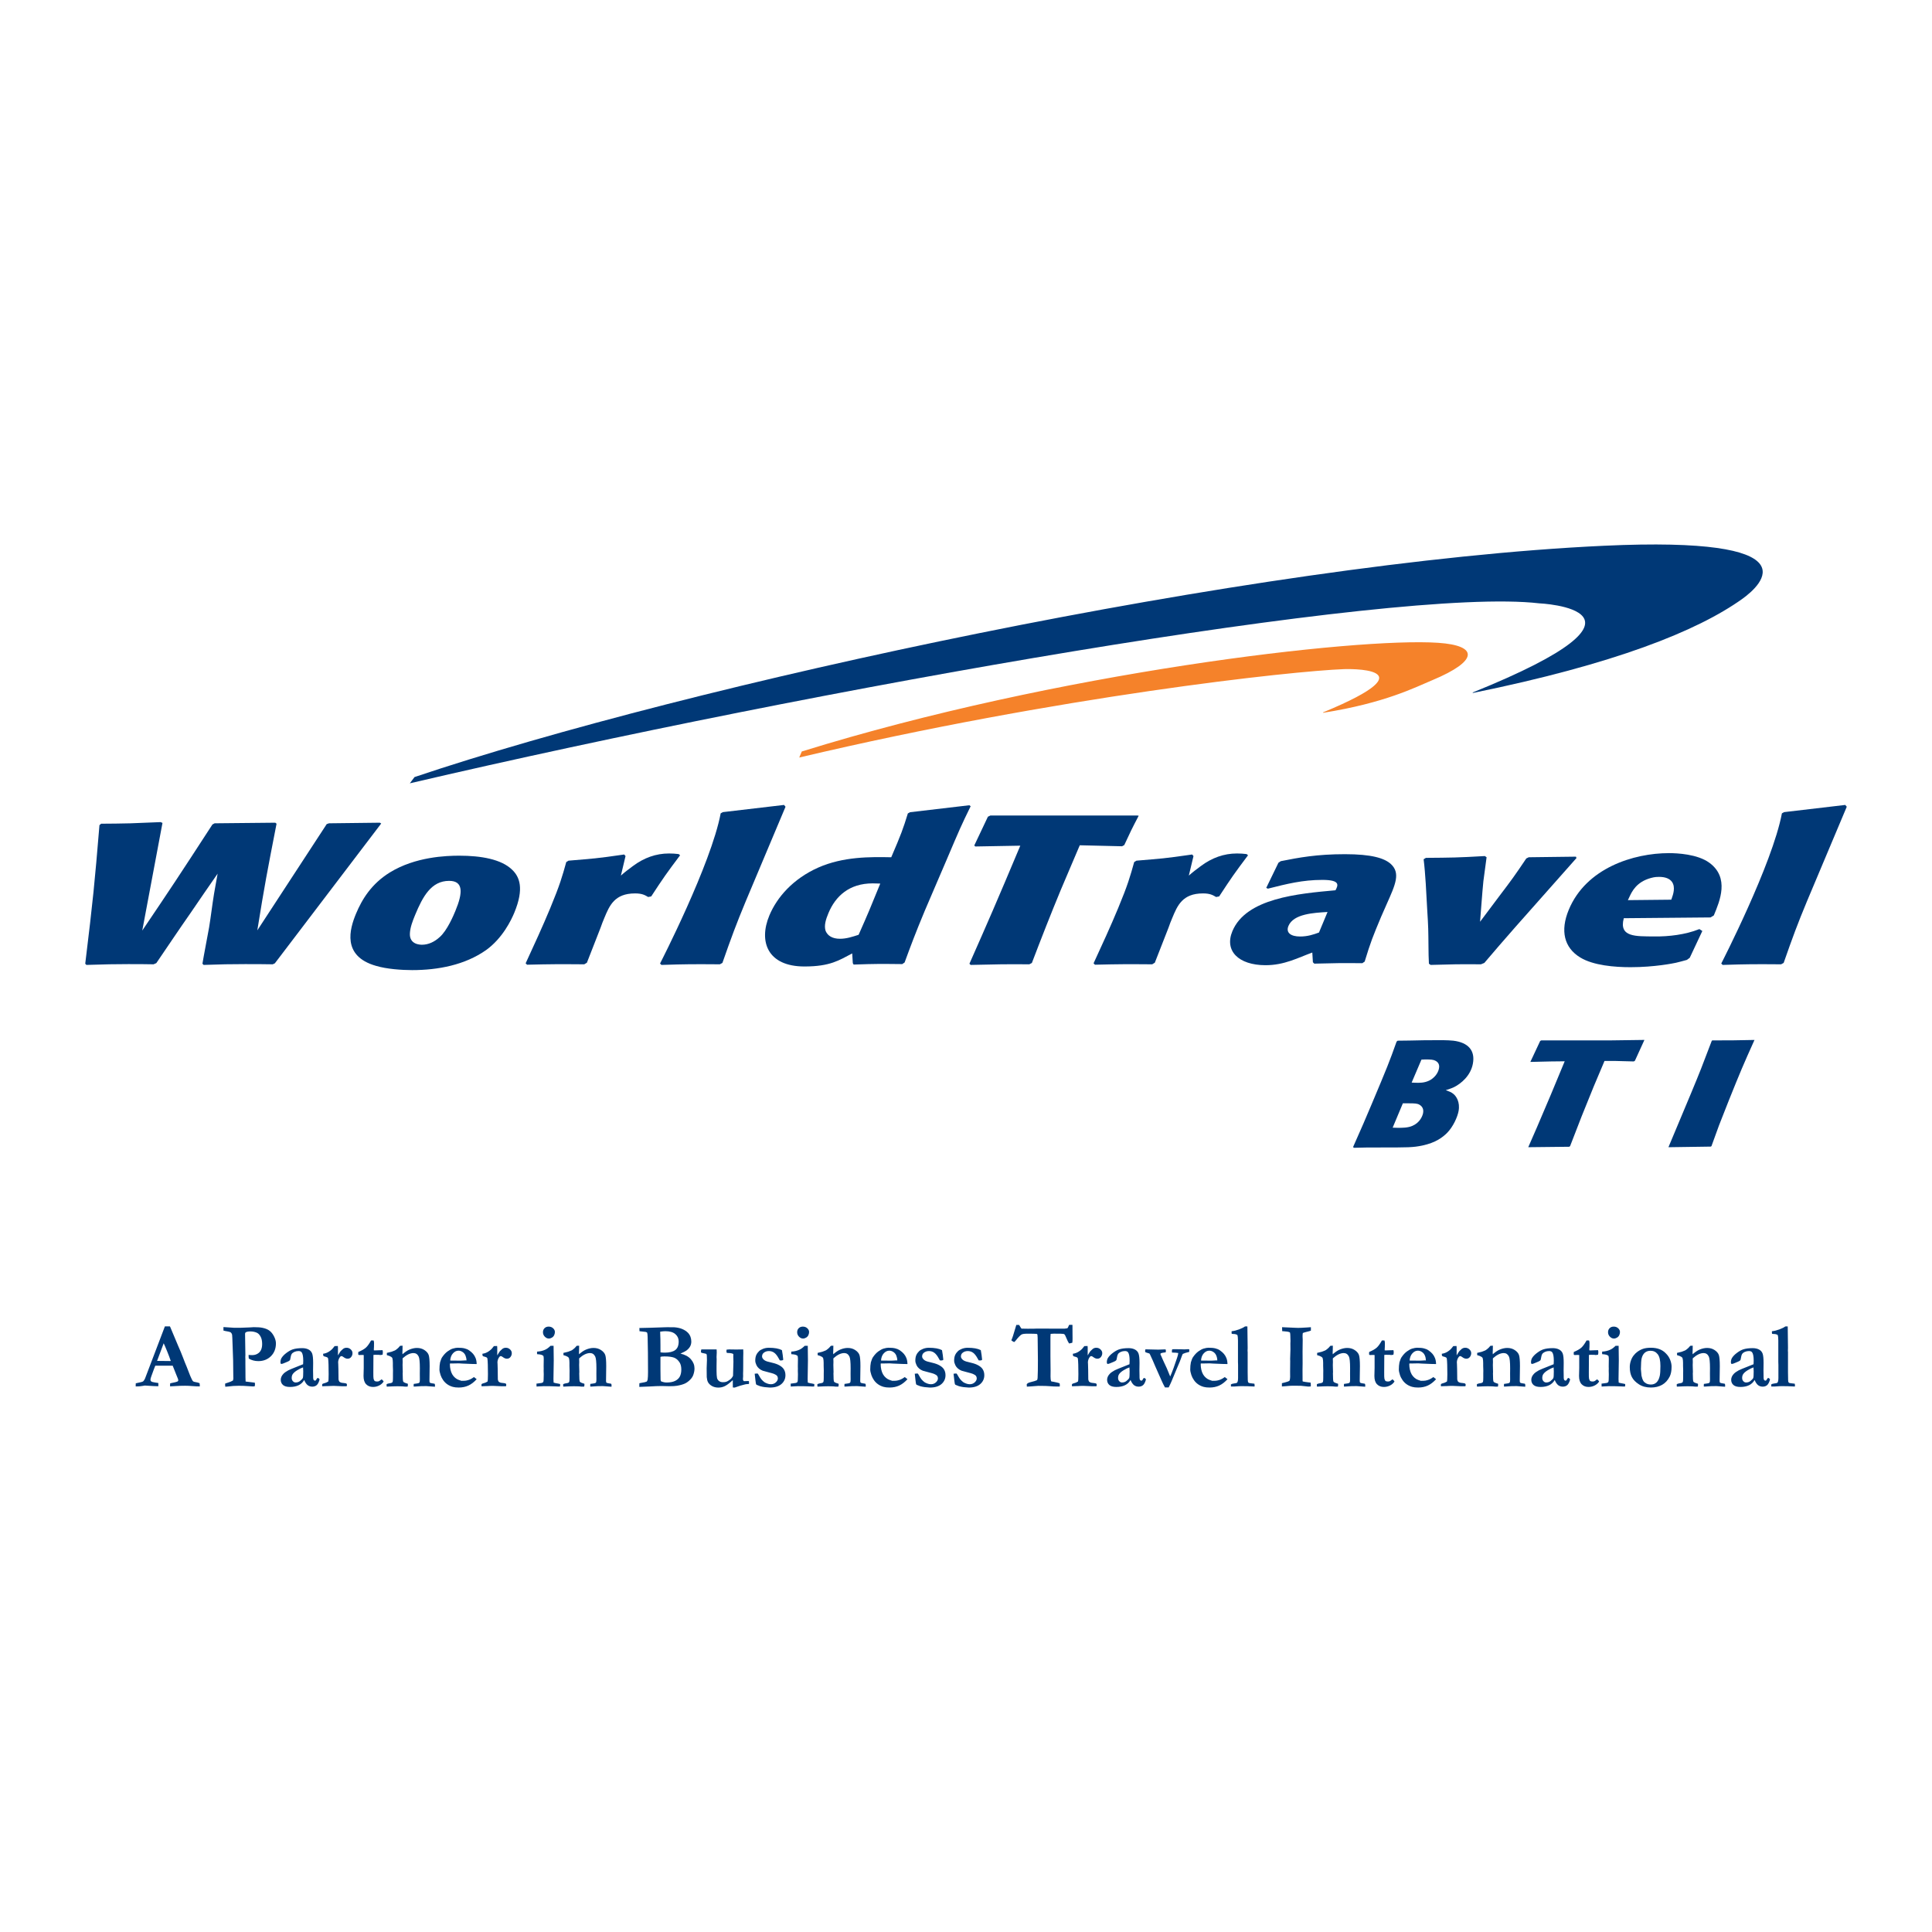
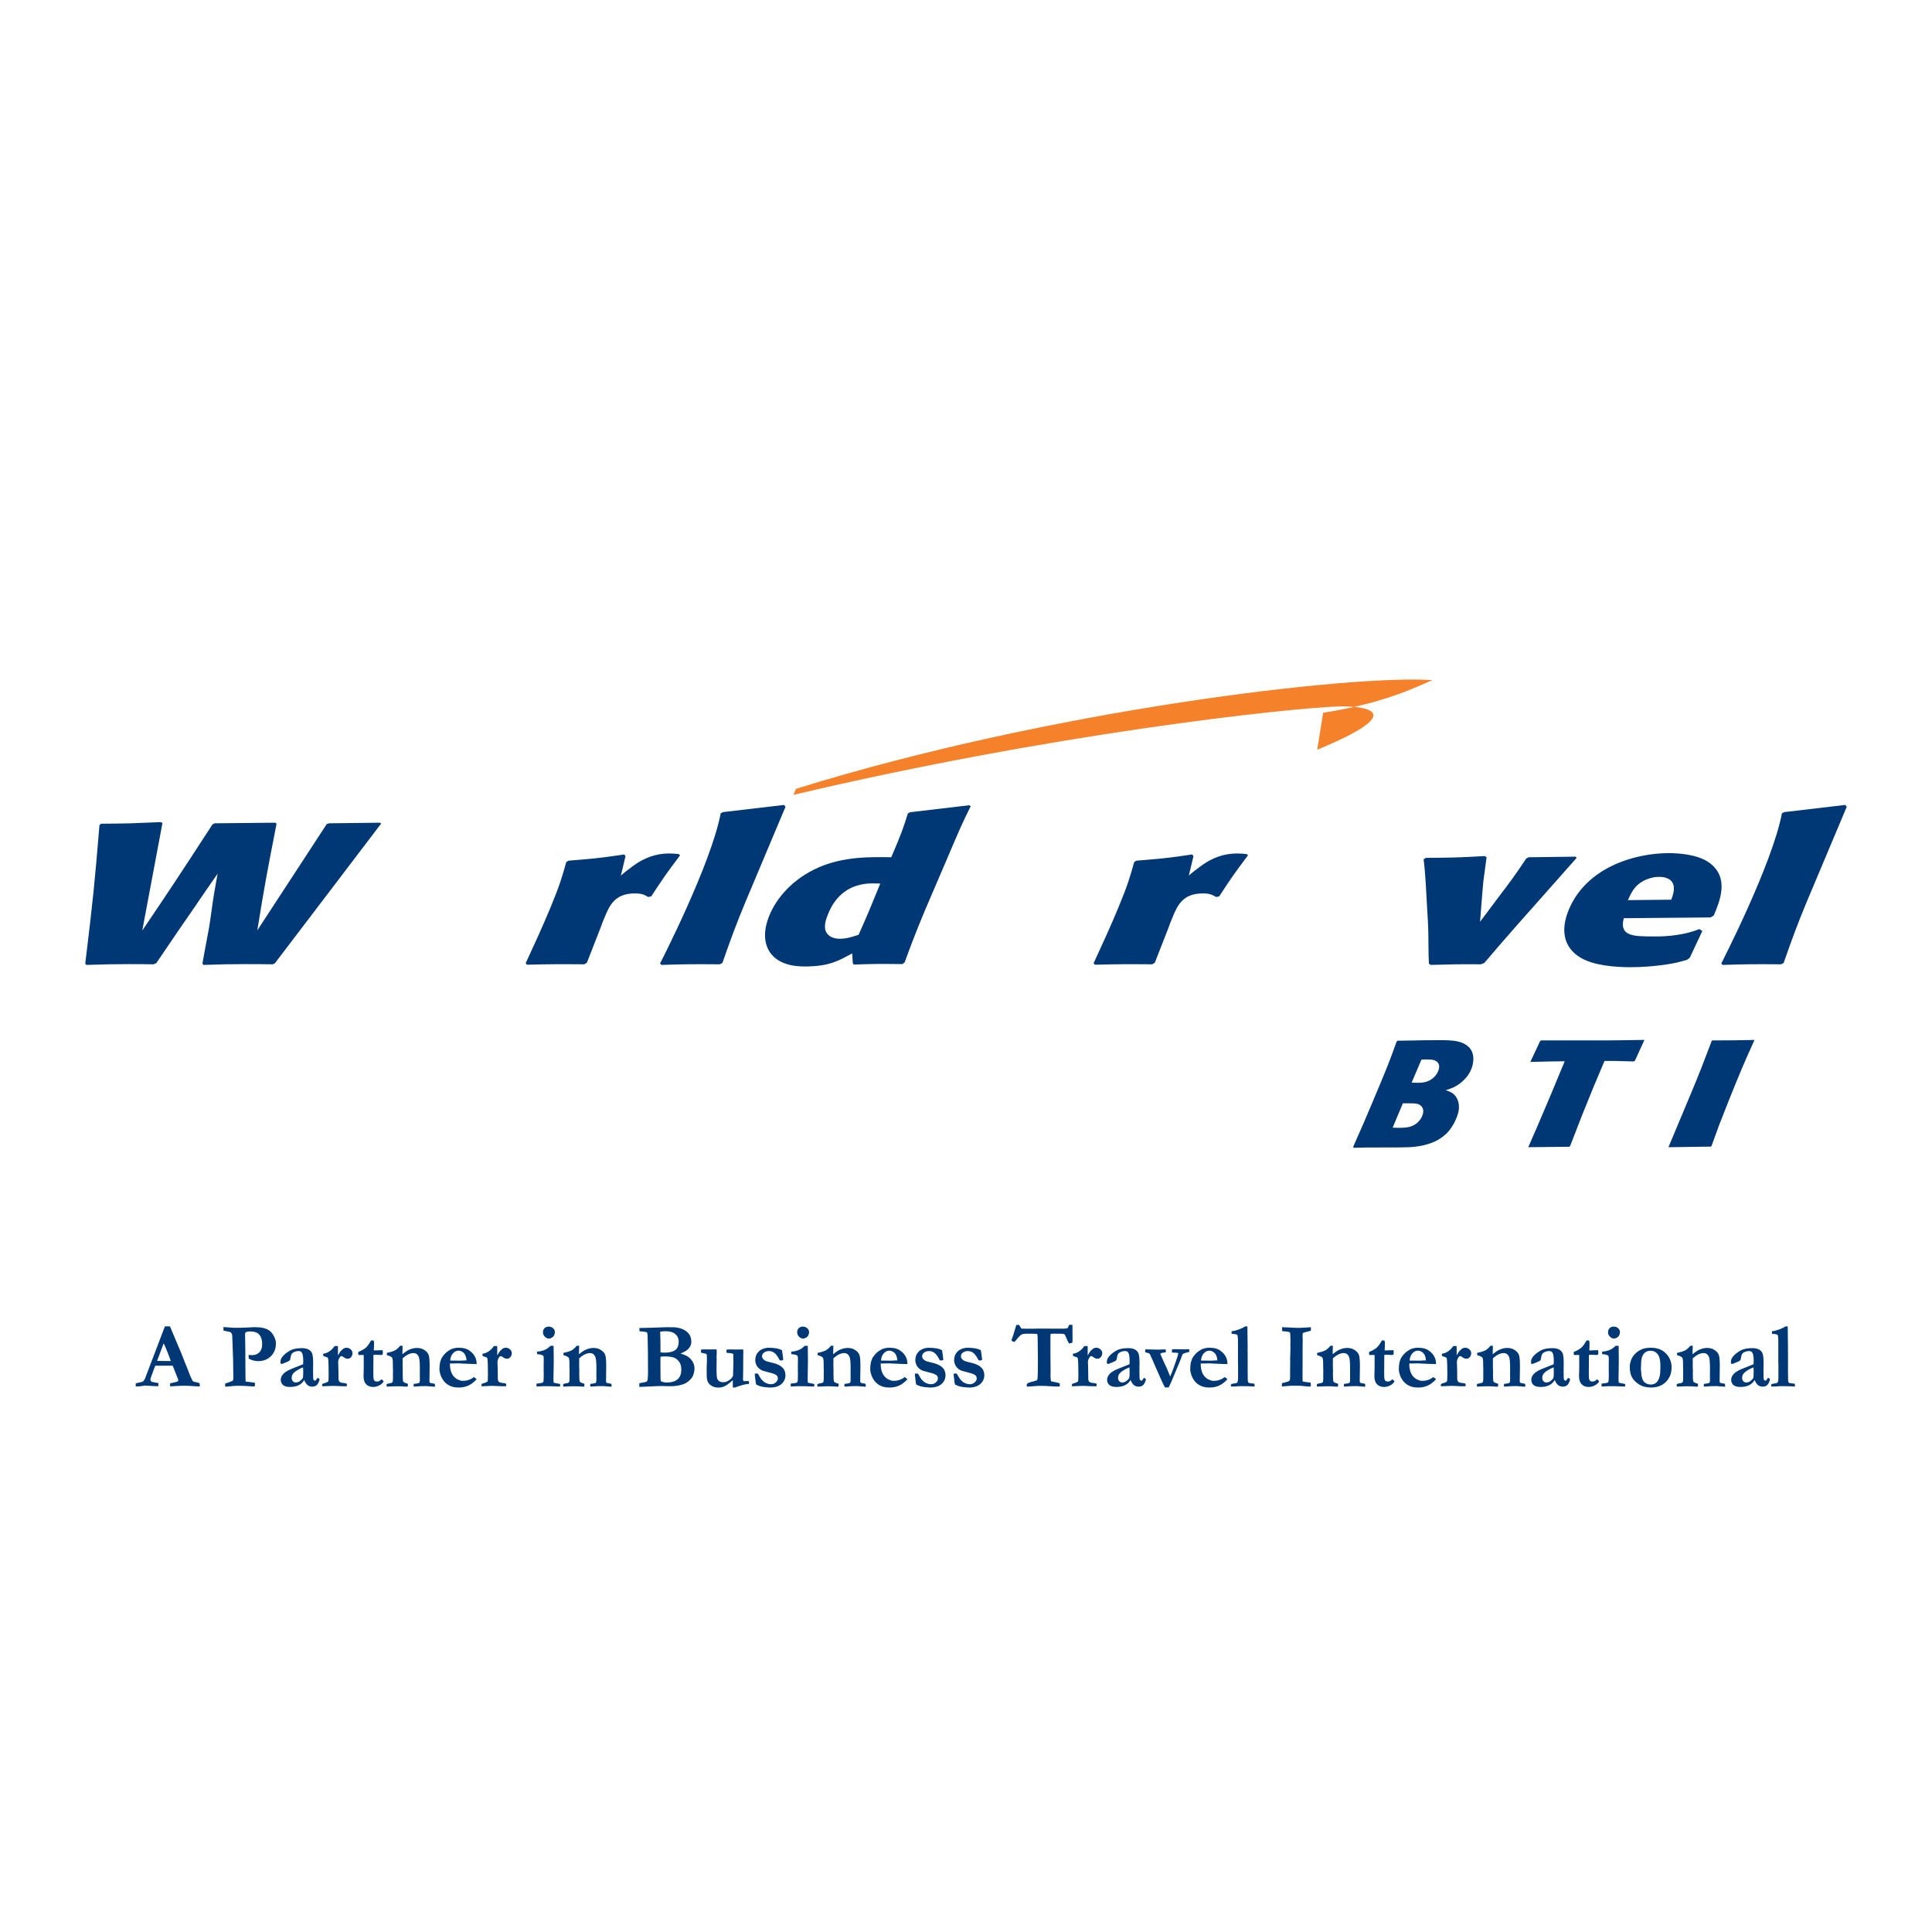
<svg xmlns="http://www.w3.org/2000/svg" version="1.0" id="Layer_1" x="0px" y="0px" width="192.756px" height="192.756px" viewBox="0 0 192.756 192.756" enable-background="new 0 0 192.756 192.756" xml:space="preserve">
  <g>
    <polygon fill-rule="evenodd" clip-rule="evenodd" fill="#FFFFFF" points="0,0 192.756,0 192.756,192.756 0,192.756 0,0  " />
-     <path fill-rule="evenodd" clip-rule="evenodd" fill="#F5822A" d="M132.007,71.115c6.147-0.971,9.149-2.521,10.909-3.259   c4.62-1.934,4.582-3.45,0.574-3.723c-8.119-0.552-38.001,2.918-63.496,10.843l-0.255,0.603c25.883-6.121,49.208-8.634,54.363-8.82   c0,0,9.128-0.324-2.108,4.319L132.007,71.115L132.007,71.115z" />
-     <path fill-rule="evenodd" clip-rule="evenodd" fill="#003876" d="M146.931,69.089c20.516-8.289,6.619-8.896,6.619-8.896   c-14.365-1.667-71.777,8.417-112.662,17.959l0.469-0.624c27.237-9.176,83.662-21.458,118.676-23.078   c20.897-0.968,15.817,3.854,13.791,5.304c-4.494,3.213-12.767,6.509-26.877,9.382L146.931,69.089L146.931,69.089z" />
+     <path fill-rule="evenodd" clip-rule="evenodd" fill="#F5822A" d="M132.007,71.115c6.147-0.971,9.149-2.521,10.909-3.259   c-8.119-0.552-38.001,2.918-63.496,10.843l-0.255,0.603c25.883-6.121,49.208-8.634,54.363-8.82   c0,0,9.128-0.324-2.108,4.319L132.007,71.115L132.007,71.115z" />
    <path fill-rule="evenodd" clip-rule="evenodd" fill="#003876" d="M20.198,96.15c0.075-0.518,0.564-3.049,0.664-3.626   c0.183-1.117,0.309-2.232,0.492-3.348c0.105-0.658,0.246-1.336,0.359-2.013c-0.911,1.315-1.812,2.611-2.687,3.905   c-1.172,1.674-2.287,3.348-3.43,5.021l-0.274,0.12c-0.833-0.019-1.675-0.019-2.543-0.019c-1.234,0-2.336,0.019-4.156,0.08   l-0.119-0.12c0.789-6.496,0.927-7.91,1.419-13.828l0.17-0.14c0.981,0,1.971-0.02,2.933-0.04c0.998-0.04,1.996-0.079,2.994-0.12   l0.191,0.08l-2.017,10.739c2.838-4.204,3.504-5.2,6.999-10.581l0.219-0.119l6.054-0.06l0.126,0.1   c-0.943,4.842-1.192,6.117-1.919,10.641l6.923-10.601l0.229-0.08l5.073-0.06l0.135,0.08L27.422,96.11l-0.209,0.099   c-0.917-0.019-1.843-0.019-2.769-0.019c-1.374,0-2.476,0.019-4.127,0.08L20.198,96.15L20.198,96.15z" />
-     <path fill-rule="evenodd" clip-rule="evenodd" fill="#003876" d="M48.501,94.787c-2.113,1.49-4.797,2.001-7.384,2.001   c-1.006,0-2.545-0.102-3.616-0.428c-3.417-0.98-2.605-3.696-1.987-5.188c0.61-1.47,1.562-3.002,3.379-4.126   c2.55-1.572,5.639-1.674,6.933-1.674c2.155,0,4.196,0.347,5.279,1.41c0.718,0.694,1.221,1.838,0.203,4.289   C51.004,91.804,50.143,93.602,48.501,94.787L48.501,94.787z M44.812,87.884c-1.782,0-2.627,1.551-3.39,3.39   c-0.272,0.653-0.488,1.245-0.525,1.817c-0.08,1.164,1.041,1.164,1.213,1.164c0.632,0,1.239-0.286,1.75-0.755   c0.76-0.655,1.404-2.207,1.573-2.615C46.206,89.027,46.221,87.884,44.812,87.884L44.812,87.884z" />
    <path fill-rule="evenodd" clip-rule="evenodd" fill="#003876" d="M56.721,85.869c2.559-0.22,2.664-0.197,5.558-0.616l0.13,0.159   l-0.463,1.947c0.32-0.299,0.793-0.653,1.198-0.952c1.096-0.817,2.287-1.256,3.606-1.256c0.336,0,0.636,0.02,0.957,0.06l0.147,0.119   c-1.378,1.833-1.656,2.232-2.882,4.105l-0.305,0.059c-0.337-0.198-0.608-0.358-1.309-0.358c-2.047,0-2.552,1.215-3.064,2.451   c-0.132,0.318-0.273,0.657-0.377,0.977l-1.362,3.486l-0.263,0.159c-2.487-0.019-3.245-0.019-5.709,0.04l-0.139-0.139   c0.845-1.833,1.69-3.666,2.451-5.499c0.967-2.331,1.203-3.168,1.601-4.603L56.721,85.869L56.721,85.869z" />
    <path fill-rule="evenodd" clip-rule="evenodd" fill="#003876" d="M113.385,85.869c2.559-0.22,2.664-0.197,5.559-0.616l0.13,0.159   l-0.465,1.947c0.321-0.299,0.796-0.653,1.199-0.952c1.097-0.817,2.288-1.256,3.605-1.256c0.337,0,0.638,0.02,0.957,0.06   l0.146,0.119c-1.376,1.833-1.654,2.232-2.88,4.105l-0.305,0.059c-0.339-0.198-0.608-0.358-1.311-0.358   c-2.047,0-2.552,1.215-3.063,2.451c-0.133,0.318-0.273,0.657-0.377,0.977l-1.364,3.486l-0.261,0.159   c-2.489-0.019-3.245-0.019-5.711,0.04l-0.138-0.139c0.845-1.833,1.69-3.666,2.45-5.499c0.968-2.331,1.202-3.168,1.602-4.603   L113.385,85.869L113.385,85.869z" />
    <path fill-rule="evenodd" clip-rule="evenodd" fill="#003876" d="M148.317,85.529c-0.106,0.798-0.213,1.595-0.32,2.391   c-0.133,1.336-0.218,2.69-0.331,4.044c0.628-0.836,1.255-1.673,1.883-2.51c1.301-1.713,1.561-2.071,2.729-3.806l0.245-0.12   l4.709-0.059l0.054,0.139c-6.264,7.054-6.951,7.831-9.193,10.461l-0.337,0.139c-2.207-0.019-2.86,0-5.018,0.061l-0.174-0.12   c-0.021-0.558-0.05-1.096-0.043-1.654c-0.018-1.713-0.012-1.932-0.128-3.746c-0.091-1.675-0.176-3.567-0.357-5.021l0.227-0.14   c2.532-0.02,3.121-0.02,5.88-0.18L148.317,85.529L148.317,85.529z" />
    <path fill-rule="evenodd" clip-rule="evenodd" fill="#003876" d="M162.007,91.61c-0.517,1.919,1.224,1.796,3.003,1.82   c1.523,0.022,3.155-0.19,4.479-0.713l0.057-0.023l0.052,0.033l0.156,0.101l0.088,0.057l-0.045,0.096l-1.198,2.55l-0.013,0.028   l-0.025,0.018l-0.242,0.179l-0.018,0.013l-0.021,0.006c-0.376,0.107-0.749,0.205-1.076,0.281c-0.212,0.046-2.117,0.441-4.528,0.441   c-1.568,0-3.713-0.169-5.022-0.974c-1.602-0.976-2.006-2.663-1.139-4.752c1.731-4.173,6.469-5.654,9.999-5.654   c0.817,0,2.847,0.094,4.028,0.96c2.037,1.487,1.04,3.824,0.46,5.222l-0.016,0.036l-0.034,0.021l-0.262,0.16l-0.028,0.017h-0.034   L162.007,91.61L162.007,91.61z M162.415,89.808l0.385-0.005l3.774-0.039l0.168-0.002l0.058-0.159   c0.115-0.324,0.388-1.083,0.016-1.613c-0.236-0.333-0.671-0.503-1.294-0.503c-0.149,0-0.427,0-0.806,0.108   c-1.442,0.389-1.895,1.349-2.137,1.863L162.415,89.808L162.415,89.808z" />
    <path fill-rule="evenodd" clip-rule="evenodd" fill="#003876" d="M177.999,81.026l6.103-0.717l0.15,0.18   c-0.554,1.335-3.355,7.95-3.976,9.445c-0.951,2.292-1.407,3.527-2.321,6.136l-0.256,0.139c-2.628-0.019-3.356-0.019-5.829,0.061   l-0.14-0.14c0,0,5.099-9.907,6.051-14.983L177.999,81.026L177.999,81.026z" />
    <path fill-rule="evenodd" clip-rule="evenodd" fill="#003876" d="M85.026,95.123c-1.295,0.675-2.186,1.303-4.763,1.303   c-3.687,0-4.592-2.485-3.504-5.09c0.764-1.83,2.371-3.659,4.863-4.772c2.519-1.114,5.204-1.075,7.298-1.035   c1-2.327,1.178-2.823,1.657-4.374l0.218-0.12l5.92-0.696l0.127,0.099c-0.962,1.969-1.054,2.188-2.467,5.508   c-0.291,0.696-1.792,4.156-2.115,4.932c-0.929,2.226-1.396,3.48-2.008,5.149l-0.235,0.16c-2.243-0.021-2.454-0.033-4.851,0.047   l-0.082-0.139L85.026,95.123L85.026,95.123z M87.825,88.154c-0.253,0-0.499-0.02-0.752-0.02c-2.363,0-3.72,1.292-4.417,2.963   c-0.257,0.616-0.458,1.231-0.288,1.769c0.195,0.478,0.653,0.795,1.441,0.795c0.647,0,1.237-0.198,1.855-0.397   C86.591,91.176,86.865,90.521,87.825,88.154L87.825,88.154z" />
-     <path fill-rule="evenodd" clip-rule="evenodd" fill="#003876" d="M130.929,95.034c-1.427,0.517-2.786,1.272-4.69,1.264   c-2.674-0.011-4.103-1.431-3.281-3.4c1.369-3.281,6.541-3.739,10.285-4.076c0.264-0.498,0.516-1.035-1.314-1.035   c-1.97,0-3.542,0.398-5.43,0.875l-0.165-0.079l1.215-2.506l0.235-0.159c1.81-0.358,3.583-0.696,6.397-0.696   c2.674,0,3.915,0.397,4.556,0.954c1.025,0.915,0.487,2.068-0.382,4.017l-0.56,1.272c-0.838,2.007-1.028,2.465-1.642,4.473   l-0.235,0.16c-2.243-0.021-2.261-0.015-4.791,0.045l-0.139-0.139L130.929,95.034L130.929,95.034z M132.449,90.989   c-1.355,0.08-3.395,0.179-3.9,1.392c-0.283,0.675,0.234,1.054,1.164,1.054c0.76,0,1.349-0.2,1.882-0.398L132.449,90.989   L132.449,90.989z" />
-     <path fill-rule="evenodd" clip-rule="evenodd" fill="#003876" d="M107.729,84.333c-0.514,1.235-1.395,3.249-1.907,4.484   c-0.992,2.392-1.911,4.743-2.87,7.253l-0.254,0.139c-2.403-0.019-3.196,0-5.858,0.061l-0.119-0.12   c1.808-4.084,2.681-6.078,5.074-11.777l-4.492,0.08l-0.099-0.1l1.359-2.869l0.246-0.12h14.667l0.132,0.02   c-0.678,1.295-0.871,1.694-1.439,2.929l-0.219,0.119L107.729,84.333L107.729,84.333z" />
    <path fill-rule="evenodd" clip-rule="evenodd" fill="#003876" d="M72.12,81.026l6.103-0.717l0.149,0.18   c-0.553,1.335-3.355,7.95-3.975,9.445c-0.951,2.292-1.408,3.527-2.322,6.136l-0.254,0.139c-2.628-0.019-3.357-0.019-5.83,0.061   l-0.138-0.14c0,0,5.097-9.907,6.049-14.983L72.12,81.026L72.12,81.026z" />
    <path fill-rule="evenodd" clip-rule="evenodd" fill="#003876" d="M140.596,103.816l-1.151,0.014l-0.107,0.092   c-0.742,2.082-0.913,2.504-2.508,6.293l-0.816,1.916l-1.011,2.295l0.059,0.09l1.425-0.031h0.98c3.109,0,3.486,0,4.445-0.195   c1.336-0.287,2.011-0.814,2.456-1.252c0.636-0.648,1.046-1.615,1.152-2.174c0.175-0.92-0.244-1.494-0.491-1.705   c-0.219-0.197-0.503-0.287-0.785-0.393c0.273-0.092,0.545-0.166,0.827-0.303c0.718-0.361,1.652-1.146,1.875-2.324   c0.253-1.328-0.456-2.127-1.945-2.309c-0.622-0.061-1.195-0.061-2.859-0.045L140.596,103.816L140.596,103.816z M139.964,110.078   h0.588c0.59,0,0.858,0.016,1.062,0.137c0.067,0.045,0.479,0.256,0.37,0.828c-0.065,0.348-0.353,0.982-1.073,1.285   c-0.445,0.195-0.988,0.195-1.441,0.195l-0.524-0.016L139.964,110.078L139.964,110.078z M141.818,105.717l0.38-0.016   c0.544,0,0.813,0.016,1.031,0.137c0.425,0.227,0.365,0.617,0.34,0.754c-0.098,0.514-0.489,0.98-0.987,1.223   c-0.48,0.227-0.934,0.227-1.398,0.211l-0.344-0.016L141.818,105.717L141.818,105.717z" />
    <path fill-rule="evenodd" clip-rule="evenodd" fill="#003876" d="M170.781,103.846c-0.958,2.533-1.203,3.158-2.059,5.213   l-1.402,3.348l-0.86,2.051l4.21-0.061l0.082-0.043c0.081-0.221,0.755-2.078,0.756-2.08c0,0,0.967-2.457,0.967-2.459   c1.158-2.883,1.459-3.594,2.571-6.059c-1.932,0.043-2.369,0.045-4.211,0.045L170.781,103.846L170.781,103.846z" />
    <path fill-rule="evenodd" clip-rule="evenodd" fill="#003876" d="M164.052,103.754c-0.395,0.006-3.444,0.047-3.445,0.047h-6.835   l-0.11,0.059l-0.973,2.078l0.005,0.01c0.332-0.01,2.004-0.047,2.004-0.047l1.236-0.014l0.175-0.004l-0.067,0.166   c0,0-1.326,3.193-1.327,3.195c0,0-1.367,3.209-1.367,3.211l-0.874,2.002l0,0l4.084-0.045l0.088-0.057   c0.132-0.338,1.152-2.975,1.153-2.975c0,0,1.201-2.965,1.201-2.967l1.05-2.486l0.03-0.074h0.075c0,0,1.036,0,1.038,0l1.811,0.047   l0.112-0.07l0.944-2.068L164.052,103.754L164.052,103.754z" />
    <path fill-rule="evenodd" clip-rule="evenodd" fill="#003876" d="M16.331,134.02c0.091,0.188,0.209,0.463,0.354,0.822   c0.146,0.359,0.263,0.674,0.354,0.945l-0.114,0.004c-0.127,0-0.545-0.004-1.253-0.014L16.331,134.02L16.331,134.02z    M174.965,136.82c0,0.359-0.014,0.578-0.041,0.654c-0.027,0.078-0.122,0.182-0.283,0.311c-0.118,0.096-0.264,0.145-0.435,0.145   c-0.104,0-0.194-0.041-0.273-0.127c-0.08-0.084-0.119-0.191-0.119-0.32c0-0.145,0.03-0.268,0.092-0.367   c0.085-0.135,0.236-0.271,0.454-0.404c0.218-0.135,0.414-0.23,0.587-0.287C174.959,136.557,174.965,136.689,174.965,136.82   L174.965,136.82z M163.783,135.541c0.06-0.256,0.166-0.449,0.318-0.58c0.151-0.131,0.344-0.195,0.575-0.195   c0.295,0,0.532,0.113,0.713,0.344s0.271,0.621,0.271,1.176c0,0.449-0.021,0.773-0.063,0.973c-0.066,0.301-0.175,0.521-0.325,0.664   c-0.15,0.141-0.336,0.211-0.556,0.211c-0.184,0-0.342-0.037-0.474-0.109s-0.228-0.156-0.284-0.25   c-0.084-0.146-0.146-0.322-0.186-0.525c-0.012-0.059-0.031-0.275-0.059-0.652C163.722,136.057,163.744,135.705,163.783,135.541   L163.783,135.541z M160.434,132.914c0-0.164,0.053-0.299,0.159-0.402c0.106-0.105,0.242-0.156,0.408-0.156   c0.18,0,0.328,0.055,0.445,0.166c0.119,0.109,0.178,0.234,0.178,0.373c0,0.104-0.023,0.207-0.07,0.311   c-0.046,0.102-0.121,0.186-0.223,0.246c-0.102,0.062-0.205,0.094-0.312,0.094c-0.145,0-0.279-0.062-0.401-0.186   C160.495,133.234,160.434,133.086,160.434,132.914L160.434,132.914z M155.024,136.82c0,0.359-0.014,0.578-0.041,0.654   c-0.027,0.078-0.122,0.182-0.283,0.311c-0.119,0.096-0.264,0.145-0.435,0.145c-0.104,0-0.194-0.041-0.274-0.127   c-0.078-0.084-0.118-0.191-0.118-0.32c0-0.145,0.03-0.268,0.091-0.367c0.086-0.135,0.237-0.271,0.455-0.404   c0.218-0.135,0.413-0.23,0.588-0.287C155.019,136.557,155.024,136.689,155.024,136.82L155.024,136.82z M142.14,135.727   c-0.036,0-0.099,0.004-0.186,0.012c-0.122,0.01-0.215,0.014-0.282,0.014l-1.035-0.01c0.021-0.303,0.113-0.543,0.277-0.721   c0.163-0.178,0.346-0.266,0.549-0.266c0.136,0,0.271,0.043,0.404,0.129s0.231,0.205,0.295,0.359s0.097,0.316,0.101,0.486   C142.208,135.729,142.167,135.727,142.14,135.727L142.14,135.727z M121.328,135.727c-0.036,0-0.099,0.004-0.187,0.012   c-0.121,0.01-0.215,0.014-0.281,0.014l-1.035-0.01c0.021-0.303,0.113-0.543,0.276-0.721c0.164-0.178,0.347-0.266,0.55-0.266   c0.137,0,0.271,0.043,0.404,0.129c0.133,0.086,0.231,0.205,0.295,0.359s0.098,0.316,0.101,0.486   C121.396,135.729,121.355,135.727,121.328,135.727L121.328,135.727z M112.703,136.82c0,0.359-0.015,0.578-0.041,0.654   c-0.028,0.078-0.122,0.182-0.284,0.311c-0.118,0.096-0.263,0.145-0.434,0.145c-0.104,0-0.195-0.041-0.274-0.127   c-0.079-0.084-0.119-0.191-0.119-0.32c0-0.145,0.03-0.268,0.092-0.367c0.085-0.135,0.237-0.271,0.455-0.404   c0.218-0.135,0.413-0.23,0.587-0.287C112.697,136.557,112.703,136.689,112.703,136.82L112.703,136.82z M89.401,135.727   c-0.036,0-0.099,0.004-0.186,0.012c-0.122,0.01-0.215,0.014-0.282,0.014l-1.035-0.01c0.021-0.303,0.113-0.543,0.277-0.721   s0.347-0.266,0.55-0.266c0.136,0,0.271,0.043,0.404,0.129c0.133,0.086,0.232,0.205,0.295,0.359s0.097,0.316,0.1,0.486   C89.469,135.729,89.428,135.727,89.401,135.727L89.401,135.727z M79.533,132.914c0-0.164,0.053-0.299,0.159-0.402   c0.106-0.105,0.242-0.156,0.409-0.156c0.178,0,0.327,0.055,0.445,0.166c0.118,0.109,0.177,0.234,0.177,0.373   c0,0.104-0.024,0.207-0.07,0.311c-0.047,0.102-0.122,0.186-0.223,0.246c-0.101,0.062-0.205,0.094-0.311,0.094   c-0.146,0-0.28-0.062-0.402-0.186C79.594,133.234,79.533,133.086,79.533,132.914L79.533,132.914z M65.894,134.627v-0.383   c0-0.463-0.007-0.822-0.021-1.08c-0.005-0.131-0.008-0.23-0.008-0.301c0.213-0.033,0.383-0.049,0.511-0.049   c0.448,0,0.782,0.096,1.004,0.291c0.222,0.193,0.333,0.436,0.333,0.727c0,0.412-0.117,0.701-0.351,0.869   c-0.234,0.168-0.58,0.252-1.035,0.252c-0.165,0-0.307-0.01-0.429-0.027C65.895,134.793,65.894,134.693,65.894,134.627   L65.894,134.627z M64.846,138.328c0.451-0.029,0.84-0.045,1.167-0.045l0.772,0.02c0.345,0,0.602-0.016,0.771-0.047   c0.34-0.061,0.605-0.137,0.797-0.23c0.192-0.094,0.374-0.232,0.547-0.418c0.13-0.139,0.223-0.291,0.277-0.453   c0.076-0.219,0.113-0.426,0.113-0.627c0-0.336-0.119-0.639-0.358-0.914c-0.239-0.273-0.586-0.461-1.042-0.564   c0.306-0.139,0.501-0.24,0.586-0.301c0.166-0.123,0.291-0.26,0.373-0.406c0.082-0.146,0.123-0.312,0.123-0.498   c0-0.166-0.028-0.324-0.082-0.473c-0.055-0.148-0.138-0.281-0.252-0.402c-0.113-0.119-0.248-0.217-0.402-0.295   c-0.155-0.076-0.279-0.127-0.373-0.152c-0.269-0.072-0.519-0.107-0.75-0.104h-0.29c-0.131-0.004-0.211-0.006-0.241-0.006   c-0.037,0-0.073,0.002-0.109,0.006l-0.177,0.004l-1.486,0.049l-1.018,0.023l0.01,0.32c0.241,0.029,0.39,0.047,0.448,0.051   c0.134,0.006,0.225,0.025,0.274,0.059c0.021,0.012,0.037,0.025,0.045,0.045c0.024,0.055,0.04,0.195,0.046,0.422   c0.019,0.844,0.029,1.367,0.029,1.566l0.01,1.93c0,0.33-0.012,0.578-0.037,0.748c-0.012,0.064-0.039,0.131-0.081,0.199   c-0.124,0.053-0.284,0.092-0.481,0.119c-0.103,0.016-0.19,0.033-0.263,0.051l-0.009,0.365   C64.365,138.35,64.719,138.334,64.846,138.328L64.846,138.328z M54.171,132.914c0-0.164,0.053-0.299,0.159-0.402   c0.106-0.105,0.243-0.156,0.409-0.156c0.178,0,0.327,0.055,0.445,0.166c0.119,0.109,0.178,0.234,0.178,0.373   c0,0.104-0.024,0.207-0.071,0.311c-0.046,0.102-0.121,0.186-0.222,0.246c-0.102,0.062-0.206,0.094-0.312,0.094   c-0.146,0-0.279-0.062-0.402-0.186C54.232,133.234,54.171,133.086,54.171,132.914L54.171,132.914z M46.421,135.727   c-0.036,0-0.099,0.004-0.187,0.012c-0.121,0.01-0.215,0.014-0.281,0.014l-1.036-0.01c0.021-0.303,0.113-0.543,0.277-0.721   s0.347-0.266,0.55-0.266c0.136,0,0.271,0.043,0.404,0.129s0.232,0.205,0.295,0.359s0.097,0.316,0.1,0.486   C46.489,135.729,46.448,135.727,46.421,135.727L46.421,135.727z M30.255,136.82c0,0.359-0.014,0.578-0.041,0.654   c-0.028,0.078-0.122,0.182-0.284,0.311c-0.119,0.096-0.263,0.145-0.434,0.145c-0.104,0-0.195-0.041-0.274-0.127   c-0.079-0.084-0.119-0.191-0.119-0.32c0-0.145,0.03-0.268,0.091-0.367c0.085-0.135,0.237-0.271,0.455-0.404   c0.218-0.135,0.414-0.23,0.587-0.287C30.249,136.557,30.255,136.689,30.255,136.82L30.255,136.82z M13.617,138.326   c0.203,0,0.417-0.018,0.642-0.057l0.186-0.033c0.71,0.047,1.158,0.07,1.346,0.07c0.006-0.035,0.009-0.068,0.009-0.102   c0-0.041-0.001-0.113-0.004-0.221c-0.188-0.025-0.295-0.043-0.322-0.049c-0.198-0.023-0.331-0.064-0.401-0.123   c-0.042-0.033-0.063-0.09-0.063-0.168c0-0.059,0.029-0.168,0.086-0.328c0.201-0.562,0.333-0.916,0.397-1.061h1.735l0.354,0.889   l0.18,0.443c0.015,0.043,0.023,0.084,0.023,0.123s-0.015,0.074-0.045,0.105c-0.024,0.021-0.111,0.053-0.262,0.092l-0.502,0.109   c-0.009,0.096-0.014,0.195-0.014,0.299l0.222-0.008l0.769-0.041c0.106-0.006,0.278-0.008,0.516-0.008   c0.214,0,0.455,0.01,0.724,0.033c0.268,0.021,0.514,0.033,0.737,0.033c0.003-0.045,0.004-0.078,0.004-0.1   c0-0.049-0.007-0.123-0.022-0.223c-0.142-0.055-0.273-0.09-0.394-0.105c-0.122-0.016-0.209-0.045-0.263-0.092   c-0.03-0.021-0.075-0.096-0.135-0.223c-0.111-0.234-0.194-0.428-0.248-0.582c-0.105-0.285-0.188-0.498-0.249-0.641   c-0.103-0.236-0.225-0.541-0.366-0.916c-0.142-0.373-0.301-0.76-0.479-1.156l-0.786-1.871l-0.041-0.082h-0.208   c-0.093,0-0.19,0-0.292,0l-1.077,2.828l-0.917,2.406c-0.073,0.137-0.134,0.223-0.184,0.26c-0.05,0.035-0.191,0.074-0.424,0.119   c-0.146,0.027-0.246,0.051-0.304,0.068l-0.009,0.309H13.617L13.617,138.326z M176.716,138.125c0.066-0.047,0.155-0.074,0.265-0.088   c0.209-0.023,0.33-0.055,0.36-0.096c0.061-0.078,0.091-0.238,0.091-0.48v-1.277l-0.01-0.303v-0.916v-1.047v-0.18   c0-0.25-0.021-0.432-0.061-0.549c-0.109-0.064-0.228-0.096-0.353-0.096c-0.075,0-0.146-0.008-0.212-0.023   c-0.009-0.076-0.014-0.133-0.014-0.168c0-0.025,0.003-0.053,0.01-0.084c0.238-0.027,0.485-0.088,0.741-0.184   c0.257-0.096,0.453-0.195,0.589-0.295l0.124-0.004c0.026,0,0.065,0,0.116,0.004c0.018,1.047,0.026,1.764,0.026,2.15   c0,0.115-0.003,0.207-0.009,0.277v0.027l0.009,0.086v2.01l0.011,0.662v0.107c0,0.131,0.02,0.223,0.062,0.277   c0.035,0.039,0.112,0.064,0.229,0.072c0.062,0.008,0.188,0.021,0.373,0.045c0.016,0.064,0.022,0.115,0.022,0.154   c0,0.031-0.003,0.072-0.009,0.127l-0.357-0.016c-0.199-0.012-0.45-0.02-0.751-0.02l-0.168-0.004c-0.172,0-0.421,0.014-0.746,0.039   h-0.33L176.716,138.125L176.716,138.125z M176.353,137.506l-0.135,0.213c-0.023,0.018-0.052,0.027-0.084,0.027   c-0.054,0-0.097-0.023-0.131-0.07s-0.051-0.133-0.051-0.26v-0.141l-0.009-0.549l0.009-0.746c0-0.457-0.034-0.771-0.102-0.947   c-0.068-0.176-0.189-0.307-0.363-0.396c-0.175-0.09-0.383-0.133-0.625-0.133c-0.376,0-0.693,0.041-0.954,0.127   c-0.19,0.066-0.396,0.182-0.615,0.346c-0.221,0.164-0.385,0.332-0.493,0.508c-0.073,0.123-0.109,0.271-0.109,0.443   c0,0.066,0.021,0.117,0.061,0.152c0.098,0,0.228-0.037,0.392-0.117c0.042-0.02,0.123-0.055,0.243-0.102   c0.119-0.045,0.202-0.098,0.248-0.154c0.018-0.021,0.037-0.098,0.059-0.23c0.03-0.184,0.066-0.309,0.109-0.375   c0.058-0.092,0.149-0.164,0.277-0.223c0.127-0.057,0.267-0.086,0.417-0.086c0.152,0,0.258,0.047,0.318,0.137   c0.101,0.148,0.15,0.426,0.15,0.832c0,0.117-0.004,0.234-0.014,0.348l-1.132,0.453c-0.197,0.086-0.312,0.137-0.345,0.154   c-0.219,0.121-0.377,0.232-0.476,0.334c-0.099,0.1-0.17,0.203-0.213,0.305c-0.044,0.104-0.066,0.205-0.066,0.305   c0,0.213,0.074,0.387,0.223,0.518s0.381,0.197,0.696,0.197c0.342,0,0.631-0.059,0.867-0.174c0.237-0.117,0.42-0.289,0.551-0.52   c0.105,0.248,0.223,0.42,0.351,0.518c0.129,0.098,0.281,0.146,0.46,0.146c0.175,0,0.321-0.051,0.438-0.15   c0.118-0.102,0.213-0.285,0.285-0.555l-0.004-0.021c-0.006-0.031-0.022-0.057-0.05-0.078l-0.104-0.066L176.353,137.506   L176.353,137.506z M167.293,138.098c0.08-0.037,0.153-0.062,0.221-0.074c0.168-0.025,0.267-0.049,0.293-0.066   c0.047-0.027,0.077-0.061,0.093-0.102c0.019-0.059,0.027-0.191,0.027-0.398v-0.395l0.005-0.32l-0.015-0.477l0.001-0.285   c0-0.191-0.015-0.346-0.047-0.467c-0.012-0.047-0.051-0.092-0.114-0.137c-0.087-0.061-0.233-0.119-0.439-0.176v-0.223   c0.039-0.014,0.075-0.021,0.107-0.025c0.031-0.006,0.153-0.035,0.367-0.09c0.167-0.061,0.274-0.104,0.322-0.127   c0.016-0.01,0.04-0.023,0.073-0.041c0.036-0.031,0.078-0.061,0.123-0.092c0.092-0.062,0.201-0.174,0.328-0.332l0.246-0.01   l-0.009,0.518c-0.007,0.053-0.01,0.094-0.01,0.125c0,0.023,0.003,0.094,0.01,0.211c0.249-0.221,0.477-0.375,0.682-0.461   c0.268-0.113,0.522-0.17,0.764-0.17c0.282,0,0.531,0.07,0.745,0.211s0.354,0.303,0.42,0.486c0.066,0.186,0.1,0.557,0.1,1.115   l-0.02,1.477c0,0.07,0.012,0.127,0.037,0.172c0.03,0.027,0.114,0.051,0.251,0.072l0.223,0.037c0.027,0.041,0.041,0.09,0.041,0.148   c0,0.037-0.001,0.088-0.005,0.152l-0.892-0.066l-0.265,0.008h-0.209l-0.601,0.039h-0.154c-0.003-0.037-0.005-0.068-0.005-0.088   c0-0.055,0.003-0.111,0.01-0.174c0.043-0.01,0.148-0.023,0.318-0.045c0.046-0.006,0.096-0.018,0.15-0.031   c0.061-0.025,0.096-0.049,0.105-0.074c0.023-0.051,0.036-0.148,0.036-0.293c0-0.252-0.002-0.447-0.005-0.582l0.005-0.525   c0-0.635-0.041-1.031-0.122-1.188c-0.113-0.227-0.285-0.34-0.512-0.34c-0.169,0-0.342,0.043-0.521,0.129   c-0.181,0.088-0.366,0.217-0.559,0.391l-0.01,0.078l0.01,0.285l-0.01,0.303l0.02,0.723l-0.01,0.113c0,0.492,0.02,0.77,0.06,0.832   c0.039,0.064,0.188,0.133,0.45,0.205c0.009,0.053,0.014,0.092,0.014,0.117c0,0.035-0.012,0.092-0.032,0.17   c-0.094,0.002-0.173,0.004-0.236,0.004c-0.064,0-0.165-0.01-0.302-0.029l-0.487-0.01c-0.243,0-0.595,0.014-1.053,0.039   c-0.014-0.031-0.02-0.064-0.02-0.1C167.288,138.223,167.289,138.172,167.293,138.098L167.293,138.098z M164.715,134.465   c-0.291,0-0.539,0.031-0.743,0.092c-0.204,0.062-0.407,0.166-0.61,0.312c-0.14,0.102-0.268,0.229-0.385,0.381   c-0.117,0.15-0.208,0.328-0.274,0.533c-0.067,0.203-0.1,0.406-0.1,0.609c0,0.398,0.07,0.732,0.211,1.002s0.375,0.51,0.704,0.721   c0.328,0.213,0.729,0.318,1.202,0.318c0.421,0,0.79-0.09,1.108-0.268c0.318-0.18,0.571-0.455,0.76-0.83   c0.124-0.248,0.186-0.574,0.186-0.98c0-0.215-0.048-0.443-0.143-0.688c-0.096-0.242-0.24-0.457-0.434-0.645   C165.843,134.65,165.348,134.465,164.715,134.465L164.715,134.465z M159.795,138.336l-0.01-0.289l0.516-0.07   c0.076-0.02,0.129-0.051,0.157-0.092c0.029-0.041,0.044-0.135,0.044-0.277v-0.049c0-0.037,0.001-0.104,0.005-0.199   c0.003-0.096,0.005-0.18,0.005-0.254c0-0.057-0.004-0.168-0.01-0.332l0.005-0.229l-0.005-0.215l0.01-0.742   c0-0.096-0.01-0.193-0.028-0.293c-0.033-0.045-0.094-0.086-0.182-0.119c-0.087-0.033-0.24-0.057-0.458-0.072v-0.252   c0.311-0.018,0.585-0.082,0.821-0.195c0.16-0.072,0.334-0.201,0.521-0.385h0.305c0.011,0.377,0.018,0.865,0.018,1.465l-0.029,1.859   c0,0.127,0.005,0.242,0.017,0.346c0.094,0.033,0.245,0.066,0.456,0.1c0.081,0.012,0.146,0.027,0.195,0.045l-0.01,0.24   c-0.082,0.004-0.143,0.006-0.182,0.006c-0.045,0-0.114-0.004-0.208-0.01c-0.309-0.016-0.721-0.025-1.237-0.025   c-0.147,0-0.291,0.008-0.431,0.02C159.941,138.33,159.846,138.336,159.795,138.336L159.795,138.336z M157.017,134.887   c0.354-0.148,0.609-0.297,0.767-0.443c0.157-0.145,0.325-0.379,0.506-0.705h0.253c0.029,0.078,0.043,0.162,0.043,0.25   c0,0.156-0.002,0.279-0.004,0.367l-0.015,0.266c0,0.016,0.001,0.051,0.005,0.105l0.104,0.004c0.015,0,0.156-0.006,0.425-0.016   c0.021,0,0.134-0.004,0.34-0.008c0.018,0.08,0.026,0.152,0.026,0.215c0,0.068-0.011,0.148-0.031,0.24   c-0.101,0.02-0.176,0.029-0.228,0.029c-0.024,0-0.072-0.008-0.146-0.02h-0.235l-0.081-0.006l-0.218,0.016l-0.01,1.734   c-0.004,0.336,0.004,0.545,0.02,0.629c0.018,0.082,0.053,0.162,0.107,0.238c0.069,0.033,0.146,0.051,0.231,0.051   c0.082,0,0.143-0.008,0.182-0.023s0.106-0.059,0.2-0.131c0.018-0.016,0.047-0.037,0.086-0.064c0.073,0.059,0.132,0.115,0.177,0.172   l0.019,0.055c-0.105,0.166-0.254,0.297-0.445,0.391c-0.191,0.096-0.395,0.143-0.611,0.143c-0.279,0-0.507-0.09-0.681-0.268   c-0.175-0.178-0.262-0.453-0.262-0.828l0.02-0.797v-1.291l-0.141-0.01l-0.326,0.01l-0.059-0.025   c-0.018-0.025-0.026-0.053-0.026-0.076C157.008,135.072,157.01,135.006,157.017,134.887L157.017,134.887z M156.412,137.506   l-0.135,0.213c-0.023,0.018-0.052,0.027-0.084,0.027c-0.053,0-0.097-0.023-0.131-0.07c-0.033-0.047-0.051-0.133-0.051-0.26v-0.141   l-0.009-0.549l0.009-0.746c0-0.457-0.033-0.771-0.102-0.947c-0.069-0.176-0.19-0.307-0.364-0.396s-0.382-0.133-0.624-0.133   c-0.376,0-0.693,0.041-0.955,0.127c-0.19,0.066-0.396,0.182-0.614,0.346c-0.22,0.164-0.385,0.332-0.493,0.508   c-0.073,0.123-0.109,0.271-0.109,0.443c0,0.066,0.02,0.117,0.061,0.152c0.097,0,0.228-0.037,0.391-0.117   c0.043-0.02,0.124-0.055,0.243-0.102c0.12-0.045,0.203-0.098,0.248-0.154c0.019-0.021,0.038-0.098,0.06-0.23   c0.03-0.184,0.066-0.309,0.108-0.375c0.058-0.092,0.15-0.164,0.277-0.223c0.128-0.057,0.268-0.086,0.419-0.086   s0.258,0.047,0.318,0.137c0.1,0.148,0.149,0.426,0.149,0.832c0,0.117-0.005,0.234-0.014,0.348l-1.132,0.453   c-0.196,0.086-0.312,0.137-0.346,0.154c-0.218,0.121-0.376,0.232-0.475,0.334c-0.099,0.1-0.169,0.203-0.214,0.305   c-0.044,0.104-0.065,0.205-0.065,0.305c0,0.213,0.074,0.387,0.223,0.518s0.38,0.197,0.695,0.197c0.343,0,0.632-0.059,0.869-0.174   c0.235-0.117,0.42-0.289,0.55-0.52c0.105,0.248,0.223,0.42,0.351,0.518s0.281,0.146,0.459,0.146c0.176,0,0.322-0.051,0.439-0.15   c0.118-0.102,0.213-0.285,0.285-0.555l-0.005-0.021c-0.006-0.031-0.021-0.057-0.049-0.078l-0.104-0.066L156.412,137.506   L156.412,137.506z M147.353,138.098c0.079-0.037,0.152-0.062,0.221-0.074c0.168-0.025,0.266-0.049,0.294-0.066   c0.046-0.027,0.076-0.061,0.092-0.102c0.018-0.059,0.027-0.191,0.027-0.398v-0.395l0.005-0.32l-0.015-0.477v-0.285   c0-0.191-0.015-0.346-0.045-0.467c-0.013-0.047-0.051-0.092-0.116-0.137c-0.086-0.061-0.232-0.119-0.438-0.176v-0.223   c0.039-0.014,0.075-0.021,0.106-0.025c0.032-0.006,0.155-0.035,0.367-0.09c0.167-0.061,0.275-0.104,0.324-0.127   c0.015-0.01,0.039-0.023,0.072-0.041c0.037-0.031,0.077-0.061,0.123-0.092c0.091-0.062,0.201-0.174,0.328-0.332l0.247-0.01   l-0.01,0.518c-0.007,0.053-0.01,0.094-0.01,0.125c0,0.023,0.003,0.094,0.01,0.211c0.249-0.221,0.477-0.375,0.682-0.461   c0.268-0.113,0.521-0.17,0.764-0.17c0.283,0,0.53,0.07,0.745,0.211c0.213,0.141,0.354,0.303,0.42,0.486   c0.066,0.186,0.1,0.557,0.1,1.115l-0.02,1.477c0,0.07,0.013,0.127,0.037,0.172c0.031,0.027,0.114,0.051,0.25,0.072l0.224,0.037   c0.027,0.041,0.041,0.09,0.041,0.148c0,0.037-0.002,0.088-0.005,0.152l-0.892-0.066l-0.264,0.008h-0.209l-0.602,0.039h-0.154   c-0.003-0.037-0.004-0.068-0.004-0.088c0-0.055,0.002-0.111,0.009-0.174c0.042-0.01,0.148-0.023,0.318-0.045   c0.046-0.006,0.096-0.018,0.15-0.031c0.061-0.025,0.096-0.049,0.104-0.074c0.024-0.051,0.037-0.148,0.037-0.293   c0-0.252-0.002-0.447-0.005-0.582l0.005-0.525c0-0.635-0.041-1.031-0.122-1.188c-0.114-0.227-0.284-0.34-0.512-0.34   c-0.168,0-0.343,0.043-0.522,0.129c-0.18,0.088-0.366,0.217-0.557,0.391l-0.01,0.078l0.01,0.285l-0.01,0.303l0.018,0.723   l-0.008,0.113c0,0.492,0.019,0.77,0.059,0.832c0.039,0.064,0.189,0.133,0.45,0.205c0.009,0.053,0.014,0.092,0.014,0.117   c0,0.035-0.011,0.092-0.032,0.17c-0.095,0.002-0.173,0.004-0.237,0.004c-0.063,0-0.164-0.01-0.301-0.029l-0.487-0.01   c-0.243,0-0.594,0.014-1.053,0.039c-0.013-0.031-0.02-0.064-0.02-0.1C147.348,138.223,147.35,138.172,147.353,138.098   L147.353,138.098z M143.767,138.092c0.039-0.033,0.091-0.059,0.154-0.074c0.154-0.033,0.301-0.092,0.439-0.18   c0.027-0.072,0.042-0.316,0.042-0.732c0-0.762-0.018-1.277-0.051-1.545c-0.007-0.049-0.03-0.092-0.073-0.127   c-0.075-0.039-0.179-0.074-0.31-0.104c-0.061-0.016-0.097-0.049-0.109-0.1l-0.009-0.166c0.224-0.029,0.427-0.107,0.609-0.23   c0.182-0.121,0.318-0.248,0.409-0.375c0.049-0.07,0.091-0.123,0.127-0.158l0.321-0.01c0.009,0.07,0.014,0.127,0.014,0.172   c0,0.033,0,0.076,0,0.123c0,0.107,0,0.195,0,0.266c0,0.033,0,0.158,0,0.377c0.123-0.213,0.214-0.354,0.271-0.428   c0.027-0.033,0.106-0.107,0.239-0.223c0.103-0.076,0.219-0.113,0.349-0.113c0.159,0,0.298,0.055,0.416,0.164   c0.117,0.109,0.177,0.234,0.177,0.375c0,0.143-0.045,0.271-0.134,0.385s-0.208,0.17-0.355,0.17c-0.13,0-0.266-0.055-0.407-0.162   c-0.084-0.066-0.153-0.1-0.204-0.1l-0.031,0.004c-0.063,0.021-0.122,0.078-0.173,0.172c-0.086,0.15-0.128,0.307-0.128,0.469   l0.01,0.121c0.013,0.223,0.022,0.744,0.028,1.564c0.009,0.074,0.038,0.15,0.086,0.225c0.055,0.041,0.109,0.072,0.166,0.09   c0.056,0.018,0.152,0.033,0.292,0.045c0.139,0.014,0.223,0.033,0.253,0.059s0.046,0.068,0.046,0.127c0,0.035-0.01,0.08-0.028,0.135   h-0.427l-0.866-0.039c-0.218,0-0.416,0.008-0.595,0.021h-0.077c-0.021,0-0.178,0.006-0.472,0.018   c-0.009-0.049-0.014-0.084-0.014-0.109S143.758,138.137,143.767,138.092L143.767,138.092z M139.562,136.635   c0,0.139,0.037,0.324,0.113,0.555c0.057,0.176,0.145,0.346,0.263,0.514c0.117,0.166,0.258,0.305,0.421,0.416   c0.163,0.113,0.347,0.195,0.549,0.25c0.15,0.043,0.347,0.064,0.585,0.064c0.354,0,0.673-0.066,0.958-0.197   c0.286-0.131,0.562-0.344,0.828-0.635c-0.071-0.064-0.161-0.135-0.269-0.213c-0.157,0.111-0.291,0.191-0.4,0.238   c-0.111,0.047-0.239,0.086-0.384,0.115c-0.079,0.016-0.234,0.023-0.467,0.023l-0.264-0.088c-0.124-0.041-0.244-0.111-0.36-0.209   c-0.117-0.098-0.214-0.213-0.293-0.348c-0.078-0.137-0.137-0.293-0.177-0.471c-0.039-0.178-0.059-0.348-0.059-0.508   c0-0.031,0.003-0.066,0.008-0.109h0.391c0.306-0.008,0.469-0.01,0.49-0.01c0.066,0,0.188,0.008,0.362,0.023   c0.472,0.025,0.777,0.037,0.917,0.037l0.504,0.01c-0.006-0.232-0.042-0.43-0.107-0.594c-0.064-0.162-0.148-0.305-0.252-0.424   c-0.103-0.121-0.238-0.24-0.408-0.357c-0.118-0.082-0.265-0.145-0.44-0.188c-0.175-0.045-0.405-0.066-0.689-0.066   c-0.124,0-0.286,0.029-0.485,0.086c-0.154,0.045-0.327,0.139-0.52,0.277c-0.193,0.139-0.373,0.332-0.542,0.582   c-0.061,0.084-0.131,0.254-0.21,0.512C139.583,136.135,139.562,136.371,139.562,136.635L139.562,136.635z M136.6,134.887   c0.354-0.148,0.609-0.297,0.767-0.443c0.157-0.145,0.325-0.379,0.506-0.705h0.253c0.029,0.078,0.043,0.162,0.043,0.25   c0,0.156-0.001,0.279-0.004,0.367l-0.015,0.266c0,0.016,0.001,0.051,0.005,0.105l0.104,0.004c0.015,0,0.156-0.006,0.425-0.016   c0.021,0,0.135-0.004,0.34-0.008c0.018,0.08,0.027,0.152,0.027,0.215c0,0.068-0.012,0.148-0.032,0.24   c-0.101,0.02-0.176,0.029-0.227,0.029c-0.024,0-0.073-0.008-0.146-0.02h-0.236l-0.081-0.006l-0.218,0.016l-0.01,1.734   c-0.003,0.336,0.004,0.545,0.021,0.629c0.017,0.082,0.053,0.162,0.106,0.238c0.069,0.033,0.146,0.051,0.231,0.051   c0.082,0,0.143-0.008,0.182-0.023c0.04-0.016,0.106-0.059,0.2-0.131c0.018-0.016,0.047-0.037,0.086-0.064   c0.073,0.059,0.132,0.115,0.177,0.172l0.019,0.055c-0.105,0.166-0.254,0.297-0.445,0.391c-0.191,0.096-0.395,0.143-0.611,0.143   c-0.279,0-0.507-0.09-0.681-0.268c-0.175-0.178-0.262-0.453-0.262-0.828l0.02-0.797v-1.291l-0.141-0.01l-0.326,0.01l-0.059-0.025   c-0.018-0.025-0.026-0.053-0.026-0.076C136.591,135.072,136.593,135.006,136.6,134.887L136.6,134.887z M131.387,138.098   c0.079-0.037,0.152-0.062,0.221-0.074c0.168-0.025,0.266-0.049,0.294-0.066c0.046-0.027,0.076-0.061,0.092-0.102   c0.019-0.059,0.027-0.191,0.027-0.398v-0.395l0.004-0.32l-0.014-0.477l0.001-0.285c0-0.191-0.016-0.346-0.047-0.467   c-0.012-0.047-0.051-0.092-0.115-0.137c-0.086-0.061-0.232-0.119-0.439-0.176v-0.223c0.04-0.014,0.075-0.021,0.107-0.025   c0.032-0.006,0.154-0.035,0.367-0.09c0.167-0.061,0.274-0.104,0.324-0.127c0.015-0.01,0.039-0.023,0.072-0.041   c0.036-0.031,0.077-0.061,0.123-0.092c0.091-0.062,0.2-0.174,0.328-0.332l0.246-0.01l-0.01,0.518   c-0.006,0.053-0.01,0.094-0.01,0.125c0,0.023,0.004,0.094,0.01,0.211c0.25-0.221,0.478-0.375,0.682-0.461   c0.27-0.113,0.523-0.17,0.764-0.17c0.283,0,0.532,0.07,0.745,0.211c0.215,0.141,0.354,0.303,0.421,0.486   c0.065,0.186,0.1,0.557,0.1,1.115l-0.02,1.477c0,0.07,0.013,0.127,0.037,0.172c0.03,0.027,0.114,0.051,0.25,0.072l0.224,0.037   c0.026,0.041,0.04,0.09,0.04,0.148c0,0.037-0.001,0.088-0.004,0.152l-0.892-0.066l-0.264,0.008h-0.21l-0.601,0.039h-0.154   c-0.003-0.037-0.005-0.068-0.005-0.088c0-0.055,0.003-0.111,0.009-0.174c0.043-0.01,0.149-0.023,0.319-0.045   c0.045-0.006,0.096-0.018,0.15-0.031c0.061-0.025,0.096-0.049,0.104-0.074c0.024-0.051,0.036-0.148,0.036-0.293   c0-0.252-0.002-0.447-0.004-0.582l0.004-0.525c0-0.635-0.04-1.031-0.121-1.188c-0.113-0.227-0.284-0.34-0.513-0.34   c-0.167,0-0.342,0.043-0.521,0.129c-0.18,0.088-0.365,0.217-0.558,0.391l-0.01,0.078l0.01,0.285l-0.01,0.303l0.019,0.723   l-0.009,0.113c0,0.492,0.021,0.77,0.059,0.832c0.04,0.064,0.19,0.133,0.45,0.205c0.01,0.053,0.014,0.092,0.014,0.117   c0,0.035-0.01,0.092-0.032,0.17c-0.094,0.002-0.173,0.004-0.236,0.004s-0.164-0.01-0.301-0.029l-0.487-0.01   c-0.243,0-0.594,0.014-1.054,0.039c-0.012-0.031-0.019-0.064-0.019-0.1C131.382,138.223,131.384,138.172,131.387,138.098   L131.387,138.098z M127.896,138.326v-0.324c0.061-0.018,0.161-0.043,0.3-0.076c0.196-0.049,0.344-0.098,0.44-0.15   c0.055-0.094,0.082-0.225,0.082-0.391l-0.004-0.537l0.009-1.037l-0.005-0.244c0.02-0.6,0.029-0.91,0.029-0.928l-0.005-0.605   l0.01-0.244l-0.015-0.52l-0.01-0.195c-0.003-0.031-0.014-0.08-0.032-0.146c-0.125-0.057-0.329-0.094-0.61-0.109   c-0.067-0.002-0.121-0.004-0.161-0.01l-0.01-0.396l1.299,0.059c0.16,0.006,0.26,0.01,0.299,0.01c0.179,0,0.465-0.014,0.858-0.039   c0.221-0.016,0.359-0.025,0.417-0.029c0.002,0.059,0.002,0.105,0.002,0.145c0,0.051-0.001,0.119-0.003,0.199   c-0.122,0.043-0.261,0.082-0.416,0.117c-0.157,0.039-0.285,0.076-0.386,0.115c-0.018,0.078-0.027,0.191-0.027,0.34   c0,0.131,0.005,0.236,0.014,0.318c-0.009,0.514-0.014,0.906-0.014,1.184l0.005,1.199l-0.009,0.609l0.004,0.91v0.172   c0,0.025,0.005,0.061,0.014,0.105c0.187,0.039,0.357,0.066,0.51,0.082c0.028,0.002,0.121,0.014,0.281,0.035   c0.012,0.09,0.019,0.166,0.019,0.227c0,0.033-0.002,0.084-0.005,0.152c-0.039,0-0.069,0.002-0.092,0.006   c-0.097,0.006-0.152,0.008-0.168,0.008c-0.021,0-0.061-0.004-0.117-0.014c-0.044-0.006-0.245-0.027-0.605-0.064l-0.805-0.008   c-0.161,0-0.395,0.014-0.701,0.045C128.086,138.312,127.957,138.324,127.896,138.326L127.896,138.326z M122.806,138.125   c0.067-0.047,0.155-0.074,0.265-0.088c0.21-0.023,0.33-0.055,0.36-0.096c0.062-0.078,0.092-0.238,0.092-0.48v-1.277l-0.01-0.303   v-0.916v-1.047v-0.18c0-0.25-0.021-0.432-0.062-0.549c-0.109-0.064-0.227-0.096-0.352-0.096c-0.076,0-0.146-0.008-0.212-0.023   c-0.009-0.076-0.014-0.133-0.014-0.168c0-0.025,0.003-0.053,0.009-0.084c0.238-0.027,0.486-0.088,0.742-0.184   c0.257-0.096,0.453-0.195,0.589-0.295l0.124-0.004c0.026,0,0.065,0,0.115,0.004c0.019,1.047,0.027,1.764,0.027,2.15   c0,0.115-0.003,0.207-0.01,0.277v0.027l0.01,0.086v2.01l0.01,0.662v0.107c0,0.131,0.021,0.223,0.062,0.277   c0.036,0.039,0.112,0.064,0.229,0.072c0.063,0.008,0.188,0.021,0.372,0.045c0.016,0.064,0.023,0.115,0.023,0.154   c0,0.031-0.003,0.072-0.01,0.127l-0.356-0.016c-0.2-0.012-0.45-0.02-0.751-0.02l-0.168-0.004c-0.172,0-0.421,0.014-0.747,0.039   h-0.33L122.806,138.125L122.806,138.125z M118.75,136.635c0,0.139,0.038,0.324,0.113,0.555c0.058,0.176,0.146,0.346,0.264,0.514   c0.117,0.166,0.258,0.305,0.421,0.416c0.163,0.113,0.346,0.195,0.549,0.25c0.151,0.043,0.346,0.064,0.585,0.064   c0.353,0,0.673-0.066,0.958-0.197c0.286-0.131,0.562-0.344,0.827-0.635c-0.071-0.064-0.16-0.135-0.268-0.213   c-0.157,0.111-0.291,0.191-0.401,0.238s-0.238,0.086-0.383,0.115c-0.079,0.016-0.234,0.023-0.468,0.023l-0.263-0.088   c-0.124-0.041-0.244-0.111-0.36-0.209s-0.214-0.213-0.293-0.348c-0.078-0.137-0.138-0.293-0.177-0.471s-0.059-0.348-0.059-0.508   c0-0.031,0.003-0.066,0.008-0.109h0.391c0.306-0.008,0.469-0.01,0.49-0.01c0.066,0,0.188,0.008,0.362,0.023   c0.473,0.025,0.777,0.037,0.917,0.037l0.503,0.01c-0.006-0.232-0.041-0.43-0.106-0.594c-0.065-0.162-0.149-0.305-0.252-0.424   c-0.103-0.121-0.239-0.24-0.408-0.357c-0.118-0.082-0.265-0.145-0.44-0.188c-0.175-0.045-0.405-0.066-0.689-0.066   c-0.124,0-0.286,0.029-0.486,0.086c-0.153,0.045-0.327,0.139-0.52,0.277c-0.191,0.139-0.372,0.332-0.542,0.582   c-0.061,0.084-0.13,0.254-0.208,0.512C118.771,136.135,118.75,136.371,118.75,136.635L118.75,136.635z M114.274,134.629   l0.104-0.004l0.938,0.023l0.279,0.004l0.596-0.023h0.104c0.019,0.057,0.027,0.1,0.027,0.129c0,0.035-0.006,0.09-0.018,0.164   c-0.059,0.01-0.127,0.018-0.204,0.027c-0.15,0.021-0.245,0.045-0.282,0.072c-0.027,0.02-0.041,0.039-0.041,0.059   c0,0.053,0.023,0.117,0.071,0.191c0.019,0.031,0.061,0.129,0.127,0.297c0.027,0.072,0.077,0.182,0.149,0.328   c0.227,0.469,0.389,0.836,0.486,1.098c0.057,0.154,0.104,0.268,0.141,0.34c0.213-0.488,0.442-1.109,0.688-1.865   c0.068-0.197,0.107-0.357,0.117-0.479c-0.179-0.027-0.345-0.041-0.499-0.041h-0.055l-0.072-0.01   c-0.006-0.055-0.009-0.105-0.009-0.152c0-0.072,0.012-0.127,0.036-0.164l0.158-0.014l0.396,0.004h0.222   c0.136,0.01,0.278,0.016,0.427,0.016l0.362-0.02c0.03,0,0.072,0.002,0.127,0.006c0.003,0.055,0.005,0.1,0.005,0.133   c0,0.035-0.002,0.078-0.005,0.131c-0.309,0.07-0.521,0.139-0.64,0.201c-0.023,0.043-0.038,0.072-0.045,0.088l-0.019,0.041   c-0.122,0.363-0.314,0.846-0.579,1.443l-0.493,1.188c-0.064,0.152-0.111,0.258-0.142,0.314c-0.052,0.104-0.096,0.193-0.133,0.27   h-0.368c-0.117-0.203-0.239-0.451-0.366-0.742l-0.613-1.385c-0.15-0.367-0.322-0.754-0.515-1.162   c-0.023-0.051-0.044-0.084-0.059-0.096c-0.243-0.064-0.383-0.115-0.42-0.152c-0.006-0.035-0.009-0.074-0.009-0.119   C114.252,134.711,114.26,134.664,114.274,134.629L114.274,134.629z M114.091,137.506l-0.135,0.213   c-0.023,0.018-0.053,0.027-0.085,0.027c-0.053,0-0.097-0.023-0.13-0.07c-0.034-0.047-0.051-0.133-0.051-0.26v-0.141l-0.01-0.549   l0.01-0.746c0-0.457-0.035-0.771-0.103-0.947c-0.068-0.176-0.189-0.307-0.364-0.396c-0.174-0.09-0.382-0.133-0.624-0.133   c-0.375,0-0.693,0.041-0.954,0.127c-0.19,0.066-0.396,0.182-0.615,0.346s-0.385,0.332-0.493,0.508   c-0.072,0.123-0.109,0.271-0.109,0.443c0,0.066,0.021,0.117,0.061,0.152c0.098,0,0.228-0.037,0.392-0.117   c0.042-0.02,0.123-0.055,0.243-0.102c0.119-0.045,0.202-0.098,0.247-0.154c0.019-0.021,0.038-0.098,0.06-0.23   c0.03-0.184,0.066-0.309,0.109-0.375c0.057-0.092,0.15-0.164,0.277-0.223c0.127-0.057,0.267-0.086,0.418-0.086   s0.258,0.047,0.318,0.137c0.1,0.148,0.15,0.426,0.15,0.832c0,0.117-0.005,0.234-0.015,0.348l-1.132,0.453   c-0.196,0.086-0.312,0.137-0.345,0.154c-0.219,0.121-0.377,0.232-0.476,0.334c-0.098,0.1-0.169,0.203-0.213,0.305   c-0.045,0.104-0.066,0.205-0.066,0.305c0,0.213,0.074,0.387,0.223,0.518c0.149,0.131,0.381,0.197,0.696,0.197   c0.342,0,0.632-0.059,0.868-0.174c0.236-0.117,0.42-0.289,0.55-0.52c0.105,0.248,0.223,0.42,0.351,0.518   c0.129,0.098,0.281,0.146,0.46,0.146c0.175,0,0.321-0.051,0.439-0.15c0.117-0.102,0.213-0.285,0.285-0.555l-0.005-0.021   c-0.006-0.031-0.022-0.057-0.05-0.078l-0.104-0.066L114.091,137.506L114.091,137.506z M106.958,138.092   c0.039-0.033,0.09-0.059,0.153-0.074c0.154-0.033,0.301-0.092,0.439-0.18c0.027-0.072,0.041-0.316,0.041-0.732   c0-0.762-0.017-1.277-0.05-1.545c-0.006-0.049-0.03-0.092-0.072-0.127c-0.076-0.039-0.18-0.074-0.311-0.104   c-0.061-0.016-0.097-0.049-0.109-0.1l-0.009-0.166c0.224-0.029,0.427-0.107,0.609-0.23c0.182-0.121,0.318-0.248,0.409-0.375   c0.049-0.07,0.091-0.123,0.128-0.158l0.32-0.01c0.009,0.07,0.014,0.127,0.014,0.172c0,0.033,0,0.076,0,0.123   c0,0.107,0,0.195,0,0.266c0,0.033,0,0.158,0,0.377c0.123-0.213,0.214-0.354,0.271-0.428c0.027-0.033,0.106-0.107,0.239-0.223   c0.103-0.076,0.219-0.113,0.349-0.113c0.159,0,0.299,0.055,0.416,0.164s0.177,0.234,0.177,0.375c0,0.143-0.045,0.271-0.134,0.385   s-0.208,0.17-0.355,0.17c-0.129,0-0.266-0.055-0.407-0.162c-0.084-0.066-0.152-0.1-0.204-0.1l-0.031,0.004   c-0.063,0.021-0.121,0.078-0.173,0.172c-0.086,0.15-0.128,0.307-0.128,0.469l0.01,0.121c0.013,0.223,0.022,0.744,0.028,1.564   c0.01,0.074,0.038,0.15,0.086,0.225c0.055,0.041,0.11,0.072,0.165,0.09c0.057,0.018,0.154,0.033,0.293,0.045   c0.139,0.014,0.223,0.033,0.253,0.059s0.045,0.068,0.045,0.127c0,0.035-0.009,0.08-0.026,0.135h-0.427l-0.867-0.039   c-0.218,0-0.415,0.008-0.594,0.021h-0.077c-0.021,0-0.179,0.006-0.472,0.018c-0.01-0.049-0.015-0.084-0.015-0.109   S106.948,138.137,106.958,138.092L106.958,138.092z M101.397,132.189h0.282c0.021,0.035,0.036,0.061,0.045,0.076   c0.085,0.148,0.149,0.246,0.195,0.293c0.039,0.006,0.246,0.01,0.621,0.01c0.232,0,0.439-0.002,0.62-0.004l0.091-0.006l0.548-0.006   l1.024,0.006h1.399l0.268-0.037c0.039-0.029,0.081-0.102,0.126-0.223c0.013-0.027,0.028-0.066,0.05-0.115l0.198-0.004   c0.03,0,0.075,0.002,0.136,0.004c0.003,0.209,0.005,0.523,0.005,0.941l0.004,0.404l-0.004,0.23c0,0.078-0.007,0.146-0.019,0.205   c-0.124,0.039-0.231,0.064-0.325,0.074c-0.079-0.117-0.164-0.287-0.257-0.51c-0.092-0.221-0.15-0.346-0.175-0.369   c-0.036-0.039-0.078-0.064-0.127-0.076c-0.072-0.016-0.394-0.023-0.963-0.023c-0.085,0-0.191,0.006-0.318,0.02   c-0.013,0.117-0.019,0.215-0.019,0.289v0.607v1.334l0.015,1.436l-0.005,0.59c0,0.209,0.019,0.367,0.055,0.473   c0.049,0.021,0.139,0.041,0.271,0.059c0.024,0.002,0.137,0.027,0.339,0.072c0.091,0.021,0.172,0.045,0.242,0.072   c0.016,0.109,0.022,0.178,0.022,0.201c0,0.027-0.004,0.066-0.014,0.119c-0.066,0.002-0.121,0.004-0.163,0.004   c-0.312,0-0.576-0.012-0.794-0.033c-0.219-0.023-0.613-0.035-1.186-0.035c-0.091,0-0.356,0.021-0.798,0.059   c-0.173,0.014-0.285,0.02-0.336,0.02c-0.003-0.045-0.005-0.082-0.007-0.105l-0.004-0.105v-0.037   c0.067-0.09,0.192-0.156,0.377-0.199c0.314-0.076,0.532-0.143,0.653-0.203c0.029-0.059,0.047-0.133,0.053-0.227   c0.021-0.363,0.03-0.941,0.03-1.732l-0.019-1.715c0-0.471-0.01-0.756-0.027-0.855c-0.006-0.027-0.017-0.049-0.032-0.062   c-0.015-0.014-0.036-0.021-0.063-0.023c-0.094-0.014-0.4-0.02-0.918-0.02c-0.285,0-0.476,0.027-0.573,0.082   c-0.13,0.074-0.325,0.277-0.586,0.607c-0.075,0.096-0.132,0.143-0.168,0.143c-0.138-0.07-0.227-0.129-0.265-0.174   c0.094-0.197,0.224-0.59,0.391-1.18C101.342,132.367,101.377,132.25,101.397,132.189L101.397,132.189z M95.136,137.059   c0.091-0.016,0.159-0.023,0.201-0.023c0.021,0,0.054,0.002,0.097,0.004l0.041,0.045c0.163,0.287,0.271,0.459,0.322,0.52   c0.106,0.123,0.21,0.223,0.313,0.297c0.069,0.049,0.178,0.098,0.327,0.15c0.1,0.035,0.206,0.053,0.318,0.053   c0.19,0,0.354-0.061,0.49-0.184s0.205-0.256,0.205-0.398c0-0.098-0.026-0.18-0.077-0.248c-0.052-0.068-0.154-0.137-0.309-0.203   c-0.076-0.033-0.266-0.088-0.569-0.164c-0.304-0.076-0.488-0.125-0.552-0.15c-0.142-0.055-0.268-0.131-0.379-0.227   c-0.11-0.098-0.194-0.207-0.251-0.328c-0.079-0.172-0.118-0.32-0.118-0.445c0-0.23,0.033-0.42,0.1-0.566   c0.066-0.146,0.16-0.275,0.281-0.389c0.088-0.084,0.22-0.162,0.397-0.232c0.177-0.068,0.367-0.104,0.57-0.104   c0.288,0,0.541,0.02,0.758,0.059s0.403,0.1,0.554,0.178c0.018,0.07,0.044,0.23,0.077,0.48c0.033,0.252,0.05,0.398,0.05,0.443   c0,0.021-0.005,0.045-0.014,0.068c-0.078,0.025-0.143,0.039-0.194,0.039c-0.03,0-0.074-0.004-0.131-0.01   c-0.027-0.043-0.064-0.105-0.109-0.191c-0.146-0.27-0.295-0.461-0.448-0.57c-0.154-0.111-0.33-0.168-0.531-0.168   c-0.209,0-0.385,0.061-0.528,0.184c-0.104,0.088-0.155,0.207-0.155,0.359c0,0.1,0.053,0.201,0.159,0.305   c0.103,0.105,0.287,0.188,0.551,0.242c0.398,0.088,0.691,0.176,0.879,0.264c0.274,0.127,0.466,0.277,0.577,0.451   c0.11,0.172,0.166,0.373,0.166,0.602c0,0.352-0.133,0.646-0.397,0.881s-0.651,0.354-1.159,0.354c-0.067,0-0.241-0.016-0.522-0.045   c-0.127-0.016-0.277-0.047-0.45-0.092c-0.042-0.012-0.153-0.057-0.331-0.131c-0.033-0.018-0.057-0.041-0.07-0.066   c-0.014-0.025-0.034-0.152-0.062-0.379C95.165,137.352,95.139,137.131,95.136,137.059L95.136,137.059z M91.266,137.059   c0.092-0.016,0.159-0.023,0.201-0.023c0.022,0,0.054,0.002,0.096,0.004l0.042,0.045c0.163,0.287,0.271,0.459,0.322,0.52   c0.105,0.123,0.21,0.223,0.313,0.297c0.069,0.049,0.178,0.098,0.326,0.15c0.1,0.035,0.206,0.053,0.318,0.053   c0.191,0,0.354-0.061,0.49-0.184c0.136-0.123,0.204-0.256,0.204-0.398c0-0.098-0.025-0.18-0.077-0.248   c-0.051-0.068-0.154-0.137-0.308-0.203c-0.076-0.033-0.266-0.088-0.569-0.164c-0.304-0.076-0.488-0.125-0.552-0.15   c-0.142-0.055-0.269-0.131-0.378-0.227c-0.111-0.098-0.195-0.207-0.252-0.328c-0.079-0.172-0.118-0.32-0.118-0.445   c0-0.23,0.033-0.42,0.1-0.566c0.066-0.146,0.16-0.275,0.281-0.389c0.088-0.084,0.22-0.162,0.397-0.232   c0.177-0.068,0.367-0.104,0.57-0.104c0.288,0,0.541,0.02,0.759,0.059c0.218,0.039,0.402,0.1,0.553,0.178   c0.018,0.07,0.044,0.23,0.077,0.48c0.034,0.252,0.05,0.398,0.05,0.443c0,0.021-0.005,0.045-0.014,0.068   c-0.078,0.025-0.143,0.039-0.194,0.039c-0.031,0-0.074-0.004-0.131-0.01c-0.027-0.043-0.063-0.105-0.109-0.191   c-0.146-0.27-0.295-0.461-0.449-0.57c-0.153-0.111-0.33-0.168-0.53-0.168c-0.209,0-0.385,0.061-0.528,0.184   c-0.104,0.088-0.155,0.207-0.155,0.359c0,0.1,0.053,0.201,0.159,0.305c0.104,0.105,0.287,0.188,0.551,0.242   c0.398,0.088,0.691,0.176,0.879,0.264c0.273,0.127,0.466,0.277,0.577,0.451c0.111,0.172,0.167,0.373,0.167,0.602   c0,0.352-0.132,0.646-0.397,0.881c-0.265,0.234-0.652,0.354-1.16,0.354c-0.067,0-0.241-0.016-0.522-0.045   c-0.127-0.016-0.277-0.047-0.449-0.092c-0.042-0.012-0.153-0.057-0.331-0.131c-0.034-0.018-0.057-0.041-0.071-0.066   c-0.013-0.025-0.034-0.152-0.061-0.379C91.294,137.352,91.269,137.131,91.266,137.059L91.266,137.059z M86.823,136.635   c0,0.139,0.038,0.324,0.114,0.555c0.058,0.176,0.145,0.346,0.262,0.514c0.118,0.166,0.258,0.305,0.422,0.416   c0.164,0.113,0.346,0.195,0.548,0.25c0.151,0.043,0.346,0.064,0.585,0.064c0.354,0,0.673-0.066,0.958-0.197   c0.285-0.131,0.562-0.344,0.827-0.635c-0.071-0.064-0.161-0.135-0.268-0.213c-0.157,0.111-0.291,0.191-0.401,0.238   s-0.238,0.086-0.383,0.115c-0.079,0.016-0.234,0.023-0.467,0.023l-0.264-0.088c-0.124-0.041-0.244-0.111-0.36-0.209   c-0.117-0.098-0.214-0.213-0.293-0.348c-0.079-0.137-0.138-0.293-0.177-0.471s-0.059-0.348-0.059-0.508   c0-0.031,0.002-0.066,0.008-0.109h0.39c0.305-0.008,0.469-0.01,0.49-0.01c0.067,0,0.188,0.008,0.363,0.023   c0.472,0.025,0.777,0.037,0.917,0.037l0.503,0.01c-0.006-0.232-0.042-0.43-0.106-0.594c-0.065-0.162-0.149-0.305-0.252-0.424   c-0.103-0.121-0.239-0.24-0.408-0.357c-0.119-0.082-0.265-0.145-0.44-0.188c-0.175-0.045-0.405-0.066-0.69-0.066   c-0.124,0-0.286,0.029-0.485,0.086c-0.154,0.045-0.328,0.139-0.52,0.277c-0.192,0.139-0.373,0.332-0.542,0.582   c-0.061,0.084-0.13,0.254-0.208,0.512C86.844,136.135,86.823,136.371,86.823,136.635L86.823,136.635z M81.551,138.098   c0.079-0.037,0.153-0.062,0.22-0.074c0.168-0.025,0.267-0.049,0.294-0.066c0.046-0.027,0.077-0.061,0.092-0.102   c0.019-0.059,0.028-0.191,0.028-0.398v-0.395l0.005-0.32l-0.014-0.477v-0.285c0-0.191-0.015-0.346-0.046-0.467   c-0.012-0.047-0.051-0.092-0.115-0.137c-0.086-0.061-0.233-0.119-0.439-0.176v-0.223c0.04-0.014,0.075-0.021,0.107-0.025   c0.032-0.006,0.154-0.035,0.367-0.09c0.167-0.061,0.275-0.104,0.324-0.127c0.015-0.01,0.04-0.023,0.073-0.041   c0.036-0.031,0.077-0.061,0.123-0.092c0.091-0.062,0.201-0.174,0.328-0.332l0.247-0.01l-0.01,0.518   c-0.007,0.053-0.01,0.094-0.01,0.125c0,0.023,0.003,0.094,0.01,0.211c0.25-0.221,0.477-0.375,0.682-0.461   c0.268-0.113,0.522-0.17,0.763-0.17c0.283,0,0.532,0.07,0.746,0.211s0.354,0.303,0.42,0.486c0.066,0.186,0.099,0.557,0.099,1.115   l-0.02,1.477c0,0.07,0.013,0.127,0.038,0.172c0.03,0.027,0.113,0.051,0.25,0.072l0.223,0.037c0.027,0.041,0.042,0.09,0.042,0.148   c0,0.037-0.002,0.088-0.005,0.152l-0.892-0.066l-0.264,0.008h-0.209l-0.601,0.039h-0.154c-0.003-0.037-0.004-0.068-0.004-0.088   c0-0.055,0.002-0.111,0.009-0.174c0.042-0.01,0.149-0.023,0.319-0.045c0.045-0.006,0.095-0.018,0.151-0.031   c0.06-0.025,0.095-0.049,0.104-0.074c0.024-0.051,0.036-0.148,0.036-0.293c0-0.252-0.001-0.447-0.005-0.582l0.005-0.525   c0-0.635-0.041-1.031-0.122-1.188c-0.114-0.227-0.285-0.34-0.513-0.34c-0.167,0-0.341,0.043-0.521,0.129   c-0.18,0.088-0.366,0.217-0.558,0.391l-0.009,0.078l0.009,0.285l-0.009,0.303l0.019,0.723l-0.009,0.113   c0,0.492,0.02,0.77,0.059,0.832c0.04,0.064,0.189,0.133,0.45,0.205c0.009,0.053,0.014,0.092,0.014,0.117   c0,0.035-0.011,0.092-0.032,0.17c-0.094,0.002-0.173,0.004-0.237,0.004c-0.064,0-0.165-0.01-0.301-0.029l-0.488-0.01   c-0.243,0-0.594,0.014-1.053,0.039c-0.013-0.031-0.019-0.064-0.019-0.1C81.546,138.223,81.548,138.172,81.551,138.098   L81.551,138.098z M78.894,138.336l-0.009-0.289l0.515-0.07c0.076-0.02,0.129-0.051,0.157-0.092   c0.029-0.041,0.043-0.135,0.043-0.277v-0.049c0-0.037,0.002-0.104,0.005-0.199s0.005-0.18,0.005-0.254   c0-0.057-0.003-0.168-0.01-0.332l0.005-0.229l-0.005-0.215l0.01-0.742c0-0.096-0.009-0.193-0.027-0.293   c-0.033-0.045-0.094-0.086-0.182-0.119s-0.241-0.057-0.458-0.072v-0.252c0.312-0.018,0.585-0.082,0.821-0.195   c0.161-0.072,0.335-0.201,0.522-0.385h0.305c0.011,0.377,0.017,0.865,0.017,1.465l-0.029,1.859c0,0.127,0.005,0.242,0.016,0.346   c0.094,0.033,0.246,0.066,0.457,0.1c0.081,0.012,0.146,0.027,0.194,0.045l-0.01,0.24c-0.082,0.004-0.142,0.006-0.181,0.006   c-0.045,0-0.115-0.004-0.208-0.01c-0.308-0.016-0.721-0.025-1.237-0.025c-0.148,0-0.292,0.008-0.43,0.02   C79.041,138.33,78.945,138.336,78.894,138.336L78.894,138.336z M75.295,137.059c0.092-0.016,0.159-0.023,0.202-0.023   c0.021,0,0.054,0.002,0.096,0.004l0.041,0.045c0.163,0.287,0.271,0.459,0.322,0.52c0.106,0.123,0.21,0.223,0.313,0.297   c0.069,0.049,0.178,0.098,0.327,0.15c0.1,0.035,0.206,0.053,0.318,0.053c0.19,0,0.354-0.061,0.49-0.184s0.204-0.256,0.204-0.398   c0-0.098-0.026-0.18-0.077-0.248c-0.052-0.068-0.154-0.137-0.309-0.203c-0.075-0.033-0.266-0.088-0.569-0.164   c-0.304-0.076-0.488-0.125-0.552-0.15c-0.142-0.055-0.269-0.131-0.378-0.227c-0.111-0.098-0.194-0.207-0.252-0.328   c-0.079-0.172-0.118-0.32-0.118-0.445c0-0.23,0.033-0.42,0.1-0.566c0.066-0.146,0.161-0.275,0.282-0.389   c0.087-0.084,0.22-0.162,0.397-0.232c0.177-0.068,0.367-0.104,0.57-0.104c0.288,0,0.54,0.02,0.758,0.059   c0.218,0.039,0.402,0.1,0.554,0.178c0.018,0.07,0.044,0.23,0.077,0.48c0.033,0.252,0.05,0.398,0.05,0.443   c0,0.021-0.004,0.045-0.014,0.068c-0.078,0.025-0.143,0.039-0.194,0.039c-0.03,0-0.074-0.004-0.131-0.01   c-0.028-0.043-0.064-0.105-0.109-0.191c-0.146-0.27-0.295-0.461-0.449-0.57c-0.153-0.111-0.33-0.168-0.53-0.168   c-0.21,0-0.386,0.061-0.528,0.184c-0.103,0.088-0.155,0.207-0.155,0.359c0,0.1,0.053,0.201,0.159,0.305   c0.104,0.105,0.287,0.188,0.552,0.242c0.397,0.088,0.691,0.176,0.879,0.264c0.273,0.127,0.465,0.277,0.576,0.451   c0.111,0.172,0.167,0.373,0.167,0.602c0,0.352-0.132,0.646-0.397,0.881c-0.265,0.234-0.651,0.354-1.16,0.354   c-0.066,0-0.241-0.016-0.522-0.045c-0.127-0.016-0.277-0.047-0.449-0.092c-0.042-0.012-0.152-0.057-0.331-0.131   c-0.033-0.018-0.057-0.041-0.07-0.066s-0.034-0.152-0.062-0.379C75.324,137.352,75.298,137.131,75.295,137.059L75.295,137.059z    M69.951,134.656c0.033-0.012,0.061-0.021,0.083-0.027h1.365l0.101,0.01l0.01,0.305l-0.02,0.445l0.01,0.23l-0.01,0.688v0.467   c0,0.307,0.016,0.547,0.049,0.723c0.045,0.133,0.118,0.234,0.219,0.303s0.223,0.102,0.368,0.102c0.135,0,0.245-0.014,0.329-0.041   c0.084-0.027,0.181-0.08,0.291-0.158c0.11-0.076,0.179-0.133,0.209-0.166c0.087-0.1,0.147-0.191,0.181-0.273l0.03-1.125   c0.005-0.119,0.008-0.215,0.008-0.291c0-0.078-0.002-0.176-0.007-0.295c-0.005-0.119-0.007-0.186-0.007-0.201l0.005-0.168   l-0.009-0.1c-0.073-0.045-0.174-0.072-0.305-0.086l-0.305-0.018c-0.018-0.01-0.036-0.021-0.051-0.033   c-0.013-0.061-0.019-0.105-0.019-0.137c0-0.037,0.004-0.088,0.014-0.156c0.101-0.016,0.188-0.023,0.261-0.023l0.705,0.01   c0.189,0,0.421-0.004,0.695-0.01l0.009,0.34l-0.009,0.434v0.543l-0.005,0.777l-0.01,0.348l0.005,0.234   c-0.013,0.158-0.019,0.246-0.019,0.268c0,0.076,0.014,0.131,0.041,0.168c0.028,0.037,0.053,0.055,0.078,0.055l0.422-0.014   l0.055,0.008c0.009,0.107,0.014,0.17,0.014,0.186c0,0.021-0.004,0.055-0.014,0.1c-0.162,0.008-0.277,0.018-0.347,0.033   c-0.326,0.072-0.683,0.182-1.07,0.326l-0.186-0.01l-0.004-0.734c-0.036,0.029-0.089,0.076-0.158,0.141   c-0.265,0.236-0.492,0.395-0.681,0.479c-0.19,0.084-0.388,0.125-0.596,0.125c-0.247,0-0.46-0.053-0.642-0.154   c-0.18-0.104-0.313-0.23-0.396-0.381c-0.064-0.119-0.105-0.289-0.126-0.51c-0.006-0.057-0.009-0.354-0.009-0.889l0.005-0.146   c0.016-0.297,0.024-0.516,0.024-0.658c0-0.242-0.005-0.404-0.014-0.486c-0.004-0.039-0.02-0.084-0.047-0.135   c-0.043-0.018-0.093-0.031-0.151-0.041c-0.195-0.033-0.317-0.064-0.366-0.096c-0.015-0.008-0.023-0.029-0.023-0.059   c0-0.018,0.002-0.043,0.006-0.072C69.941,134.775,69.945,134.727,69.951,134.656L69.951,134.656z M65.906,137.641l-0.013-1.043   v-0.67v-0.557c0.073-0.027,0.205-0.041,0.396-0.041c0.431,0,0.754,0.043,0.97,0.125c0.216,0.084,0.399,0.246,0.551,0.486   c0.109,0.176,0.164,0.408,0.164,0.697c0,0.281-0.05,0.516-0.15,0.703s-0.26,0.332-0.478,0.436   c-0.219,0.105-0.501,0.156-0.847,0.156c-0.17,0-0.354-0.039-0.551-0.121C65.923,137.746,65.909,137.689,65.906,137.641   L65.906,137.641z M56.189,138.098c0.08-0.037,0.153-0.062,0.221-0.074c0.168-0.025,0.266-0.049,0.294-0.066   c0.046-0.027,0.077-0.061,0.092-0.102c0.019-0.059,0.027-0.191,0.027-0.398v-0.395l0.004-0.32l-0.014-0.477l0.001-0.285   c0-0.191-0.016-0.346-0.046-0.467c-0.013-0.047-0.051-0.092-0.115-0.137c-0.087-0.061-0.233-0.119-0.439-0.176v-0.223   c0.04-0.014,0.075-0.021,0.107-0.025c0.032-0.006,0.155-0.035,0.367-0.09c0.167-0.061,0.275-0.104,0.324-0.127   c0.015-0.01,0.04-0.023,0.073-0.041c0.037-0.031,0.078-0.061,0.123-0.092c0.091-0.062,0.201-0.174,0.328-0.332l0.246-0.01   l-0.009,0.518c-0.007,0.053-0.01,0.094-0.01,0.125c0,0.023,0.003,0.094,0.01,0.211c0.25-0.221,0.477-0.375,0.682-0.461   c0.268-0.113,0.522-0.17,0.763-0.17c0.284,0,0.532,0.07,0.746,0.211c0.214,0.141,0.354,0.303,0.42,0.486   c0.066,0.186,0.099,0.557,0.099,1.115l-0.019,1.477c0,0.07,0.012,0.127,0.037,0.172c0.03,0.027,0.114,0.051,0.25,0.072l0.223,0.037   c0.027,0.041,0.041,0.09,0.041,0.148c0,0.037-0.001,0.088-0.004,0.152l-0.892-0.066l-0.264,0.008h-0.209l-0.601,0.039h-0.154   c-0.003-0.037-0.005-0.068-0.005-0.088c0-0.055,0.003-0.111,0.009-0.174c0.043-0.01,0.149-0.023,0.318-0.045   c0.046-0.006,0.096-0.018,0.151-0.031c0.061-0.025,0.096-0.049,0.104-0.074c0.024-0.051,0.037-0.148,0.037-0.293   c0-0.252-0.001-0.447-0.004-0.582l0.004-0.525c0-0.635-0.041-1.031-0.122-1.188c-0.114-0.227-0.285-0.34-0.513-0.34   c-0.167,0-0.341,0.043-0.521,0.129c-0.181,0.088-0.366,0.217-0.558,0.391l-0.01,0.078l0.01,0.285l-0.01,0.303l0.019,0.723   l-0.009,0.113c0,0.492,0.02,0.77,0.059,0.832c0.039,0.064,0.189,0.133,0.45,0.205c0.009,0.053,0.014,0.092,0.014,0.117   c0,0.035-0.011,0.092-0.032,0.17c-0.094,0.002-0.173,0.004-0.237,0.004c-0.064,0-0.165-0.01-0.301-0.029l-0.488-0.01   c-0.243,0-0.594,0.014-1.052,0.039c-0.014-0.031-0.02-0.064-0.02-0.1C56.184,138.223,56.186,138.172,56.189,138.098L56.189,138.098   z M53.532,138.336l-0.01-0.289l0.516-0.07c0.076-0.02,0.128-0.051,0.158-0.092c0.029-0.041,0.043-0.135,0.043-0.277v-0.049   c0-0.037,0.001-0.104,0.005-0.199s0.005-0.18,0.005-0.254c0-0.057-0.003-0.168-0.01-0.332l0.005-0.229l-0.005-0.215l0.01-0.742   c0-0.096-0.009-0.193-0.027-0.293c-0.033-0.045-0.094-0.086-0.182-0.119s-0.241-0.057-0.459-0.072v-0.252   c0.312-0.018,0.586-0.082,0.822-0.195c0.16-0.072,0.334-0.201,0.522-0.385h0.305c0.011,0.377,0.017,0.865,0.017,1.465l-0.029,1.859   c0,0.127,0.005,0.242,0.017,0.346c0.093,0.033,0.246,0.066,0.457,0.1c0.082,0.012,0.146,0.027,0.194,0.045l-0.01,0.24   c-0.082,0.004-0.142,0.006-0.181,0.006c-0.045,0-0.115-0.004-0.208-0.01c-0.308-0.016-0.72-0.025-1.237-0.025   c-0.148,0-0.292,0.008-0.43,0.02C53.678,138.33,53.583,138.336,53.532,138.336L53.532,138.336z M48.048,138.092   c0.039-0.033,0.09-0.059,0.154-0.074c0.154-0.033,0.3-0.092,0.439-0.18c0.027-0.072,0.041-0.316,0.041-0.732   c0-0.762-0.017-1.277-0.05-1.545c-0.006-0.049-0.03-0.092-0.073-0.127c-0.076-0.039-0.179-0.074-0.309-0.104   c-0.062-0.016-0.098-0.049-0.11-0.1l-0.01-0.166c0.225-0.029,0.428-0.107,0.61-0.23c0.182-0.121,0.318-0.248,0.41-0.375   c0.048-0.07,0.091-0.123,0.127-0.158l0.32-0.01c0.009,0.07,0.014,0.127,0.014,0.172c0,0.033,0,0.076,0,0.123   c0,0.107,0,0.195,0,0.266c0,0.033,0,0.158,0,0.377c0.123-0.213,0.214-0.354,0.271-0.428c0.027-0.033,0.107-0.107,0.24-0.223   c0.102-0.076,0.218-0.113,0.348-0.113c0.16,0,0.298,0.055,0.416,0.164s0.176,0.234,0.176,0.375c0,0.143-0.044,0.271-0.133,0.385   s-0.207,0.17-0.355,0.17c-0.13,0-0.266-0.055-0.407-0.162c-0.085-0.066-0.152-0.1-0.204-0.1l-0.031,0.004   c-0.064,0.021-0.122,0.078-0.174,0.172c-0.085,0.15-0.127,0.307-0.127,0.469l0.01,0.121c0.012,0.223,0.022,0.744,0.029,1.564   c0.009,0.074,0.038,0.15,0.086,0.225c0.054,0.041,0.109,0.072,0.165,0.09c0.056,0.018,0.153,0.033,0.292,0.045   c0.139,0.014,0.223,0.033,0.253,0.059s0.045,0.068,0.045,0.127c0,0.035-0.009,0.08-0.027,0.135h-0.427l-0.867-0.039   c-0.218,0-0.416,0.008-0.595,0.021H48.52c-0.021,0-0.178,0.006-0.472,0.018c-0.01-0.049-0.014-0.084-0.014-0.109   S48.039,138.137,48.048,138.092L48.048,138.092z M43.843,136.635c0,0.139,0.038,0.324,0.113,0.555   c0.058,0.176,0.146,0.346,0.263,0.514c0.118,0.166,0.258,0.305,0.421,0.416c0.163,0.113,0.346,0.195,0.548,0.25   c0.151,0.043,0.346,0.064,0.585,0.064c0.353,0,0.672-0.066,0.958-0.197s0.562-0.344,0.827-0.635   c-0.071-0.064-0.16-0.135-0.268-0.213c-0.157,0.111-0.291,0.191-0.401,0.238s-0.238,0.086-0.383,0.115   c-0.078,0.016-0.234,0.023-0.467,0.023l-0.263-0.088c-0.124-0.041-0.244-0.111-0.361-0.209c-0.116-0.098-0.213-0.213-0.292-0.348   c-0.079-0.137-0.138-0.293-0.177-0.471c-0.039-0.178-0.059-0.348-0.059-0.508c0-0.031,0.003-0.066,0.009-0.109h0.39   c0.305-0.008,0.469-0.01,0.49-0.01c0.067,0,0.188,0.008,0.363,0.023c0.472,0.025,0.777,0.037,0.917,0.037l0.503,0.01   c-0.006-0.232-0.042-0.43-0.106-0.594c-0.065-0.162-0.15-0.305-0.252-0.424c-0.103-0.121-0.239-0.24-0.409-0.357   c-0.118-0.082-0.265-0.145-0.44-0.188c-0.175-0.045-0.405-0.066-0.69-0.066c-0.124,0-0.286,0.029-0.485,0.086   c-0.154,0.045-0.328,0.139-0.52,0.277c-0.192,0.139-0.373,0.332-0.542,0.582c-0.061,0.084-0.13,0.254-0.208,0.512   C43.864,136.135,43.843,136.371,43.843,136.635L43.843,136.635z M38.571,138.098c0.08-0.037,0.153-0.062,0.221-0.074   c0.168-0.025,0.267-0.049,0.294-0.066c0.046-0.027,0.077-0.061,0.092-0.102c0.018-0.059,0.027-0.191,0.027-0.398v-0.395l0.005-0.32   l-0.015-0.477l0.001-0.285c0-0.191-0.016-0.346-0.046-0.467c-0.012-0.047-0.051-0.092-0.116-0.137   c-0.086-0.061-0.232-0.119-0.438-0.176v-0.223c0.04-0.014,0.075-0.021,0.107-0.025c0.032-0.006,0.154-0.035,0.367-0.09   c0.167-0.061,0.275-0.104,0.324-0.127c0.015-0.01,0.04-0.023,0.073-0.041c0.037-0.031,0.078-0.061,0.123-0.092   c0.091-0.062,0.201-0.174,0.329-0.332l0.246-0.01l-0.009,0.518c-0.006,0.053-0.01,0.094-0.01,0.125c0,0.023,0.003,0.094,0.01,0.211   c0.25-0.221,0.478-0.375,0.682-0.461c0.268-0.113,0.522-0.17,0.763-0.17c0.283,0,0.531,0.07,0.746,0.211   c0.213,0.141,0.354,0.303,0.42,0.486c0.066,0.186,0.099,0.557,0.099,1.115l-0.019,1.477c0,0.07,0.012,0.127,0.038,0.172   c0.03,0.027,0.113,0.051,0.25,0.072l0.223,0.037c0.027,0.041,0.041,0.09,0.041,0.148c0,0.037-0.001,0.088-0.004,0.152l-0.892-0.066   l-0.264,0.008h-0.209l-0.601,0.039h-0.155c-0.003-0.037-0.005-0.068-0.005-0.088c0-0.055,0.003-0.111,0.01-0.174   c0.042-0.01,0.148-0.023,0.319-0.045c0.045-0.006,0.095-0.018,0.15-0.031c0.061-0.025,0.096-0.049,0.105-0.074   c0.024-0.051,0.037-0.148,0.037-0.293c0-0.252-0.002-0.447-0.005-0.582l0.005-0.525c0-0.635-0.041-1.031-0.122-1.188   c-0.114-0.227-0.285-0.34-0.513-0.34c-0.168,0-0.342,0.043-0.522,0.129c-0.179,0.088-0.365,0.217-0.558,0.391l-0.01,0.078   l0.01,0.285l-0.01,0.303l0.019,0.723l-0.009,0.113c0,0.492,0.02,0.77,0.06,0.832c0.039,0.064,0.189,0.133,0.45,0.205   c0.009,0.053,0.014,0.092,0.014,0.117c0,0.035-0.011,0.092-0.032,0.17c-0.094,0.002-0.173,0.004-0.237,0.004   c-0.063,0-0.164-0.01-0.301-0.029l-0.487-0.01c-0.243,0-0.594,0.014-1.053,0.039c-0.013-0.031-0.02-0.064-0.02-0.1   C38.566,138.223,38.568,138.172,38.571,138.098L38.571,138.098z M35.749,134.887c0.354-0.148,0.609-0.297,0.767-0.443   c0.157-0.145,0.326-0.379,0.505-0.705h0.253c0.029,0.078,0.043,0.162,0.043,0.25c0,0.156-0.001,0.279-0.005,0.367l-0.015,0.266   c0,0.016,0.001,0.051,0.005,0.105l0.104,0.004c0.015,0,0.157-0.006,0.425-0.016c0.021,0,0.134-0.004,0.339-0.008   c0.018,0.08,0.027,0.152,0.027,0.215c0,0.068-0.011,0.148-0.032,0.24c-0.1,0.02-0.176,0.029-0.227,0.029   c-0.024,0-0.073-0.008-0.145-0.02h-0.236l-0.082-0.006l-0.218,0.016l-0.01,1.734c-0.003,0.336,0.004,0.545,0.021,0.629   c0.017,0.082,0.052,0.162,0.107,0.238c0.069,0.033,0.146,0.051,0.231,0.051c0.082,0,0.143-0.008,0.182-0.023   c0.04-0.016,0.106-0.059,0.2-0.131c0.018-0.016,0.047-0.037,0.086-0.064c0.073,0.059,0.131,0.115,0.177,0.172l0.019,0.055   c-0.106,0.166-0.254,0.297-0.446,0.391c-0.191,0.096-0.395,0.143-0.611,0.143c-0.28,0-0.507-0.09-0.681-0.268   s-0.262-0.453-0.262-0.828l0.02-0.797v-1.291l-0.14-0.01l-0.326,0.01l-0.059-0.025c-0.018-0.025-0.027-0.053-0.027-0.076   C35.74,135.072,35.743,135.006,35.749,134.887L35.749,134.887z M32.154,138.092c0.04-0.033,0.091-0.059,0.154-0.074   c0.154-0.033,0.301-0.092,0.44-0.18c0.027-0.072,0.041-0.316,0.041-0.732c0-0.762-0.017-1.277-0.05-1.545   c-0.006-0.049-0.031-0.092-0.073-0.127c-0.076-0.039-0.179-0.074-0.31-0.104c-0.061-0.016-0.097-0.049-0.109-0.1l-0.009-0.166   c0.224-0.029,0.427-0.107,0.609-0.23c0.182-0.121,0.318-0.248,0.41-0.375c0.049-0.07,0.091-0.123,0.127-0.158l0.321-0.01   c0.009,0.07,0.013,0.127,0.013,0.172c0,0.033,0,0.076,0,0.123c0,0.107,0,0.195,0,0.266c0,0.033,0,0.158,0,0.377   c0.124-0.213,0.214-0.354,0.271-0.428c0.027-0.033,0.107-0.107,0.24-0.223c0.103-0.076,0.219-0.113,0.348-0.113   c0.16,0,0.298,0.055,0.416,0.164s0.176,0.234,0.176,0.375c0,0.143-0.044,0.271-0.133,0.385s-0.208,0.17-0.355,0.17   c-0.13,0-0.266-0.055-0.408-0.162c-0.084-0.066-0.152-0.1-0.204-0.1l-0.032,0.004c-0.064,0.021-0.122,0.078-0.173,0.172   c-0.085,0.15-0.128,0.307-0.128,0.469l0.01,0.121c0.013,0.223,0.022,0.744,0.029,1.564c0.009,0.074,0.038,0.15,0.086,0.225   c0.054,0.041,0.109,0.072,0.165,0.09c0.056,0.018,0.153,0.033,0.292,0.045c0.139,0.014,0.223,0.033,0.253,0.059   s0.045,0.068,0.045,0.127c0,0.035-0.009,0.08-0.027,0.135h-0.427l-0.867-0.039c-0.217,0-0.416,0.008-0.594,0.021h-0.077   c-0.021,0-0.179,0.006-0.472,0.018c-0.009-0.049-0.014-0.084-0.014-0.109S32.145,138.137,32.154,138.092L32.154,138.092z    M31.643,137.506l-0.135,0.213c-0.023,0.018-0.052,0.027-0.084,0.027c-0.053,0-0.097-0.023-0.13-0.07   c-0.034-0.047-0.051-0.133-0.051-0.26v-0.141l-0.009-0.549l0.009-0.746c0-0.457-0.034-0.771-0.103-0.947s-0.189-0.307-0.363-0.396   c-0.174-0.09-0.382-0.133-0.625-0.133c-0.375,0-0.694,0.041-0.954,0.127c-0.191,0.066-0.396,0.182-0.616,0.346   s-0.384,0.332-0.493,0.508c-0.073,0.123-0.109,0.271-0.109,0.443c0,0.066,0.02,0.117,0.061,0.152c0.097,0,0.227-0.037,0.391-0.117   c0.042-0.02,0.124-0.055,0.243-0.102c0.12-0.045,0.203-0.098,0.248-0.154c0.019-0.021,0.039-0.098,0.06-0.23   c0.03-0.184,0.067-0.309,0.109-0.375c0.057-0.092,0.15-0.164,0.277-0.223c0.127-0.057,0.267-0.086,0.418-0.086   s0.257,0.047,0.318,0.137c0.1,0.148,0.15,0.426,0.15,0.832c0,0.117-0.005,0.234-0.014,0.348l-1.132,0.453   c-0.196,0.086-0.312,0.137-0.345,0.154c-0.218,0.121-0.376,0.232-0.475,0.334c-0.099,0.1-0.169,0.203-0.213,0.305   c-0.044,0.104-0.066,0.205-0.066,0.305c0,0.213,0.075,0.387,0.223,0.518c0.149,0.131,0.38,0.197,0.696,0.197   c0.342,0,0.632-0.059,0.869-0.174c0.236-0.117,0.419-0.289,0.55-0.52c0.105,0.248,0.222,0.42,0.351,0.518s0.282,0.146,0.459,0.146   c0.175,0,0.322-0.051,0.439-0.15c0.118-0.102,0.212-0.285,0.285-0.555l-0.005-0.021c-0.006-0.031-0.022-0.057-0.049-0.078   l-0.104-0.066L31.643,137.506L31.643,137.506z M22.294,132.75v-0.348l1.083,0.072l0.485-0.004h0.177   c0.185,0,0.473-0.012,0.866-0.033c0.224-0.016,0.364-0.025,0.421-0.025c0.381,0,0.668,0.021,0.861,0.064   c0.296,0.061,0.531,0.158,0.705,0.291s0.323,0.322,0.449,0.568c0.125,0.248,0.188,0.477,0.188,0.689   c0,0.525-0.166,0.953-0.498,1.283c-0.333,0.328-0.751,0.492-1.258,0.492c-0.176,0-0.343-0.021-0.502-0.064   c-0.159-0.041-0.309-0.105-0.448-0.189c-0.015-0.09-0.023-0.211-0.023-0.365c0.073,0.006,0.139,0.012,0.198,0.014   c0.059,0.004,0.111,0.006,0.157,0.006c0.257,0,0.475-0.072,0.65-0.215c0.233-0.184,0.35-0.484,0.35-0.898   c0-0.297-0.051-0.539-0.153-0.729c-0.101-0.189-0.222-0.318-0.362-0.385c-0.194-0.09-0.414-0.137-0.657-0.137   c-0.228,0-0.391,0.035-0.488,0.102c-0.019,0.039-0.033,0.076-0.045,0.113l0.032,2.141l-0.009,0.182l0.007,0.191   c0.002,0.043,0.002,0.105,0.002,0.188v0.371l0.005,0.596l0.004,0.709c0,0.102,0.004,0.236,0.014,0.406l0.917,0.113   c0.012,0.072,0.018,0.129,0.018,0.17c0,0.045-0.008,0.109-0.023,0.189c-0.076,0.012-0.133,0.018-0.173,0.018   c-0.094,0-0.271-0.012-0.531-0.033c-0.261-0.023-0.558-0.033-0.891-0.033c-0.376,0-0.733,0.023-1.072,0.072   c-0.058,0.01-0.149,0.018-0.273,0.023c-0.012-0.088-0.019-0.152-0.019-0.193c0-0.027,0.003-0.07,0.01-0.127l0.277-0.09   c0.19-0.059,0.355-0.127,0.495-0.209c0.027-0.088,0.042-0.168,0.042-0.242c0-0.029-0.002-0.064-0.005-0.104   c-0.003-0.094-0.005-0.227-0.005-0.396l-0.014-1.277l-0.051-1.439c-0.021-0.686-0.039-1.055-0.051-1.109   c-0.021-0.088-0.057-0.158-0.108-0.207c-0.051-0.051-0.137-0.086-0.257-0.107C22.541,132.812,22.375,132.777,22.294,132.75   L22.294,132.75z" />
  </g>
</svg>